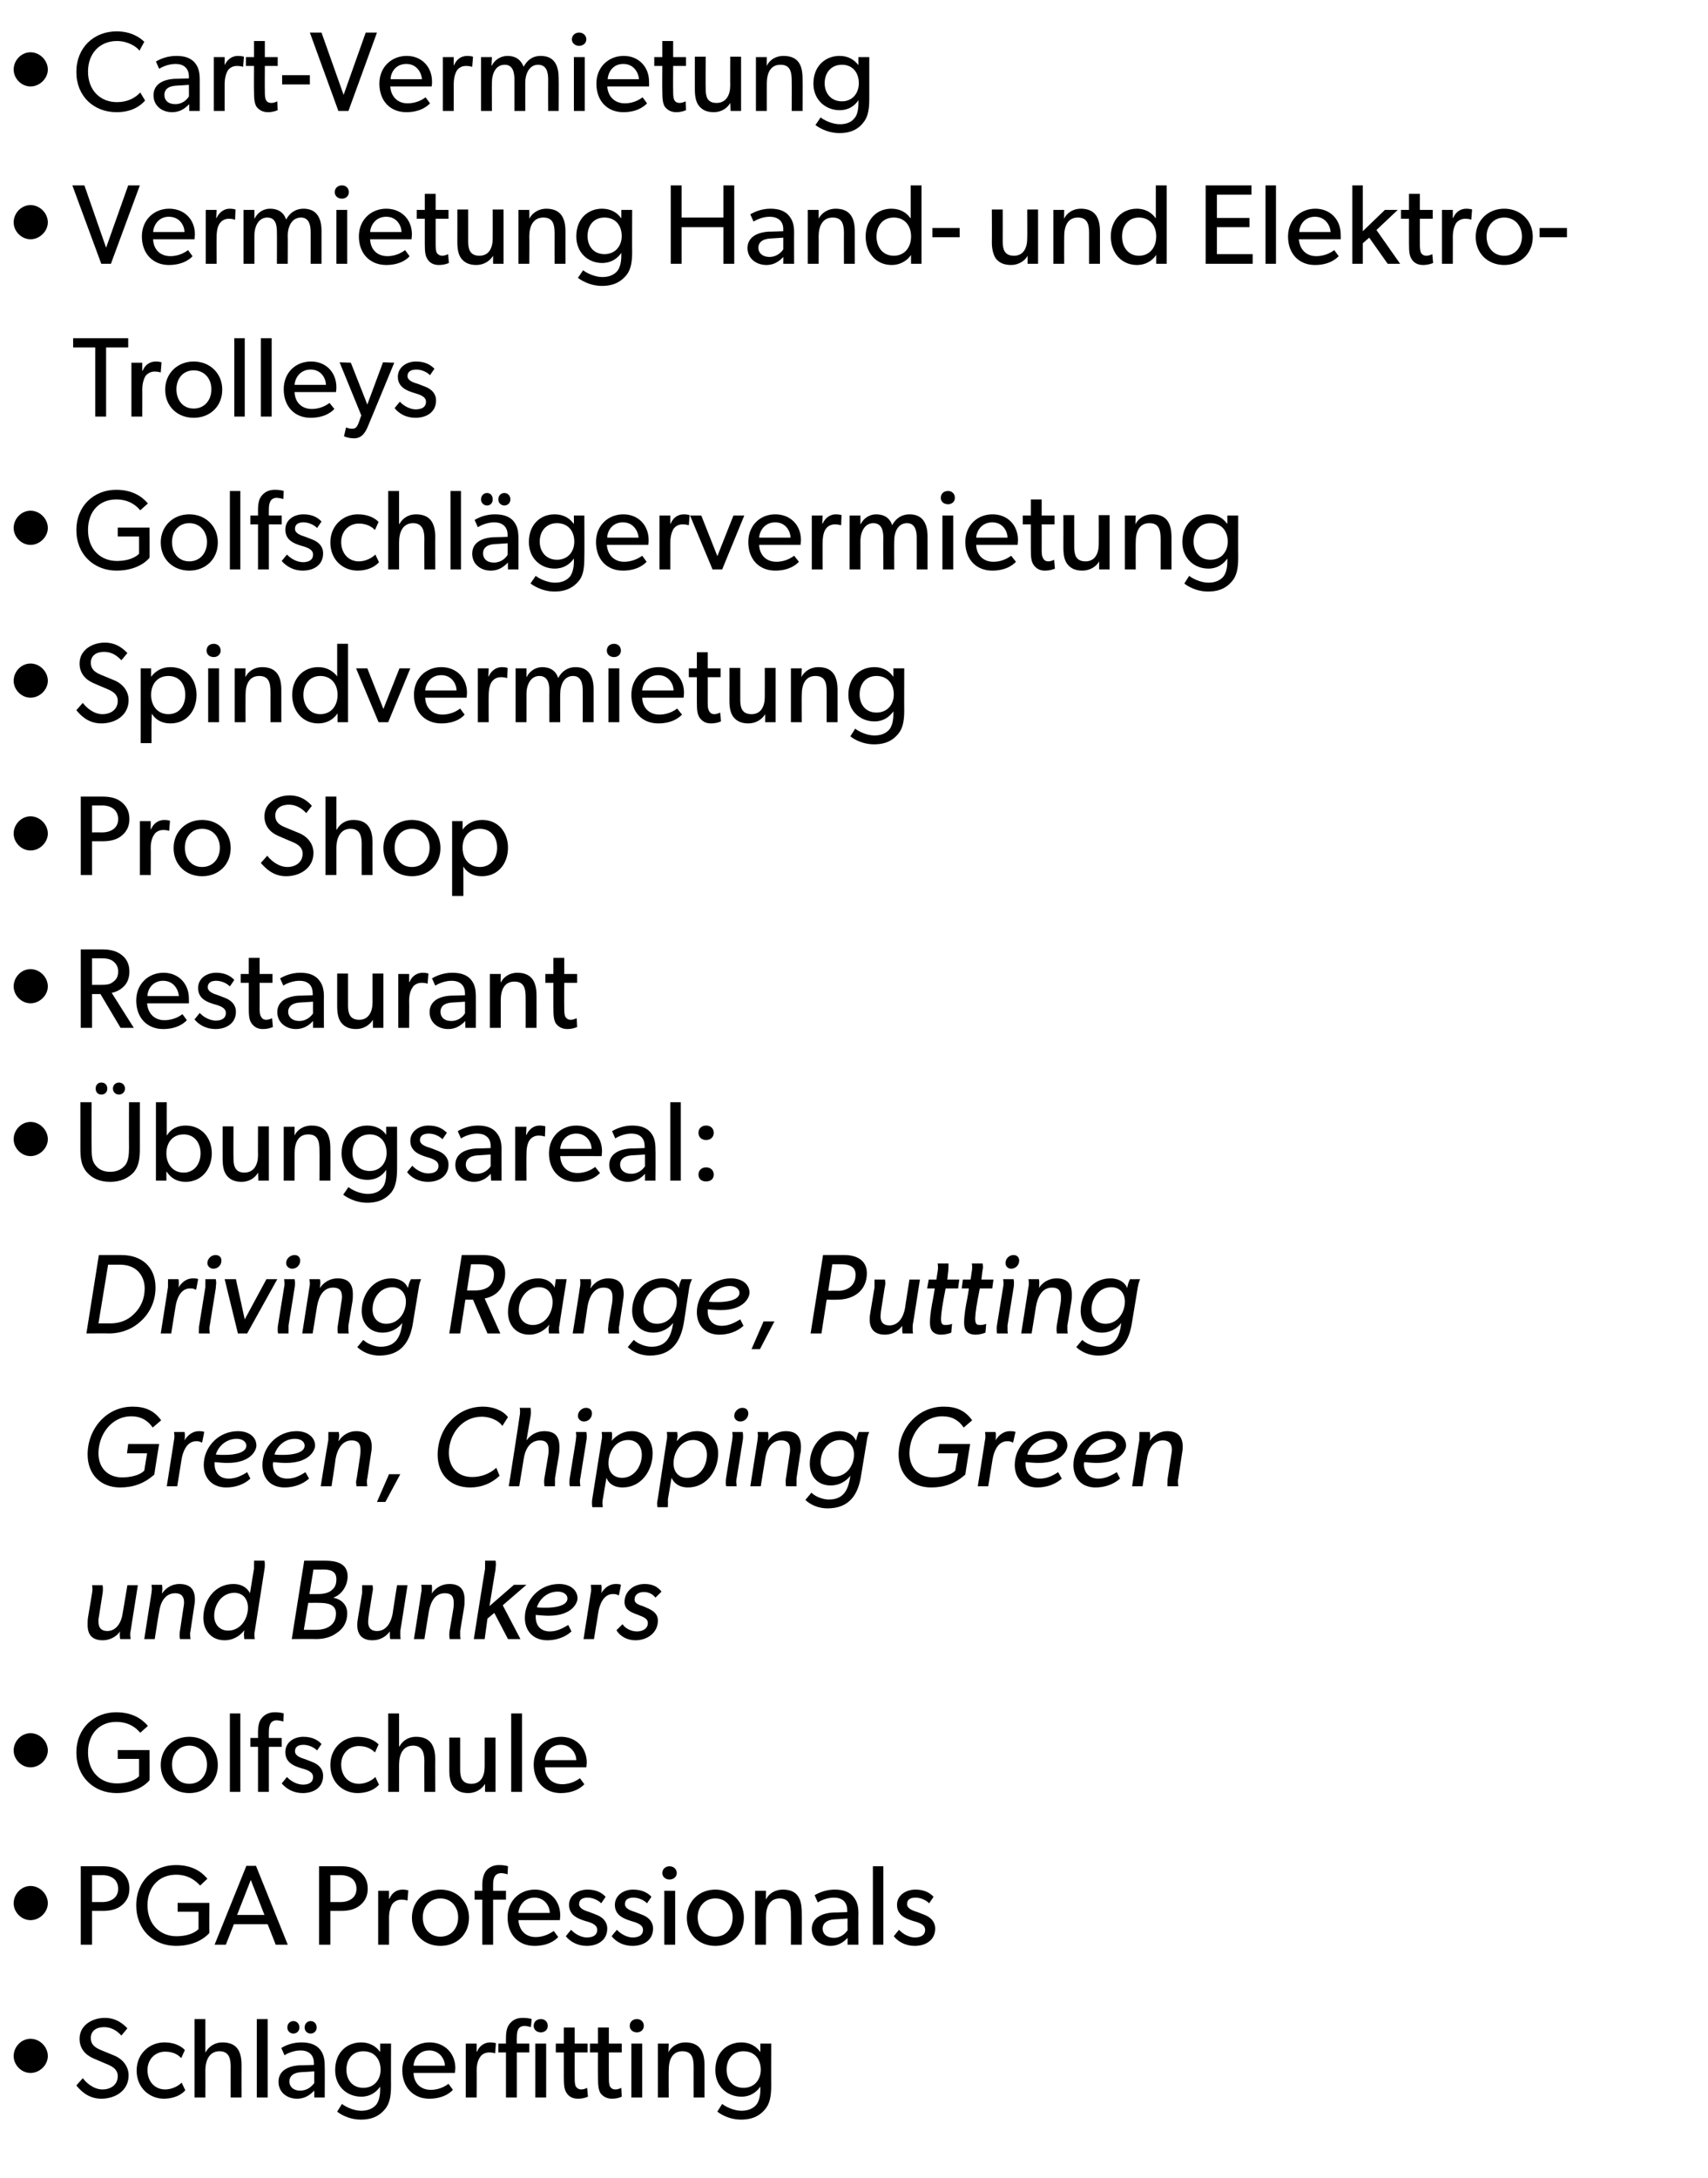
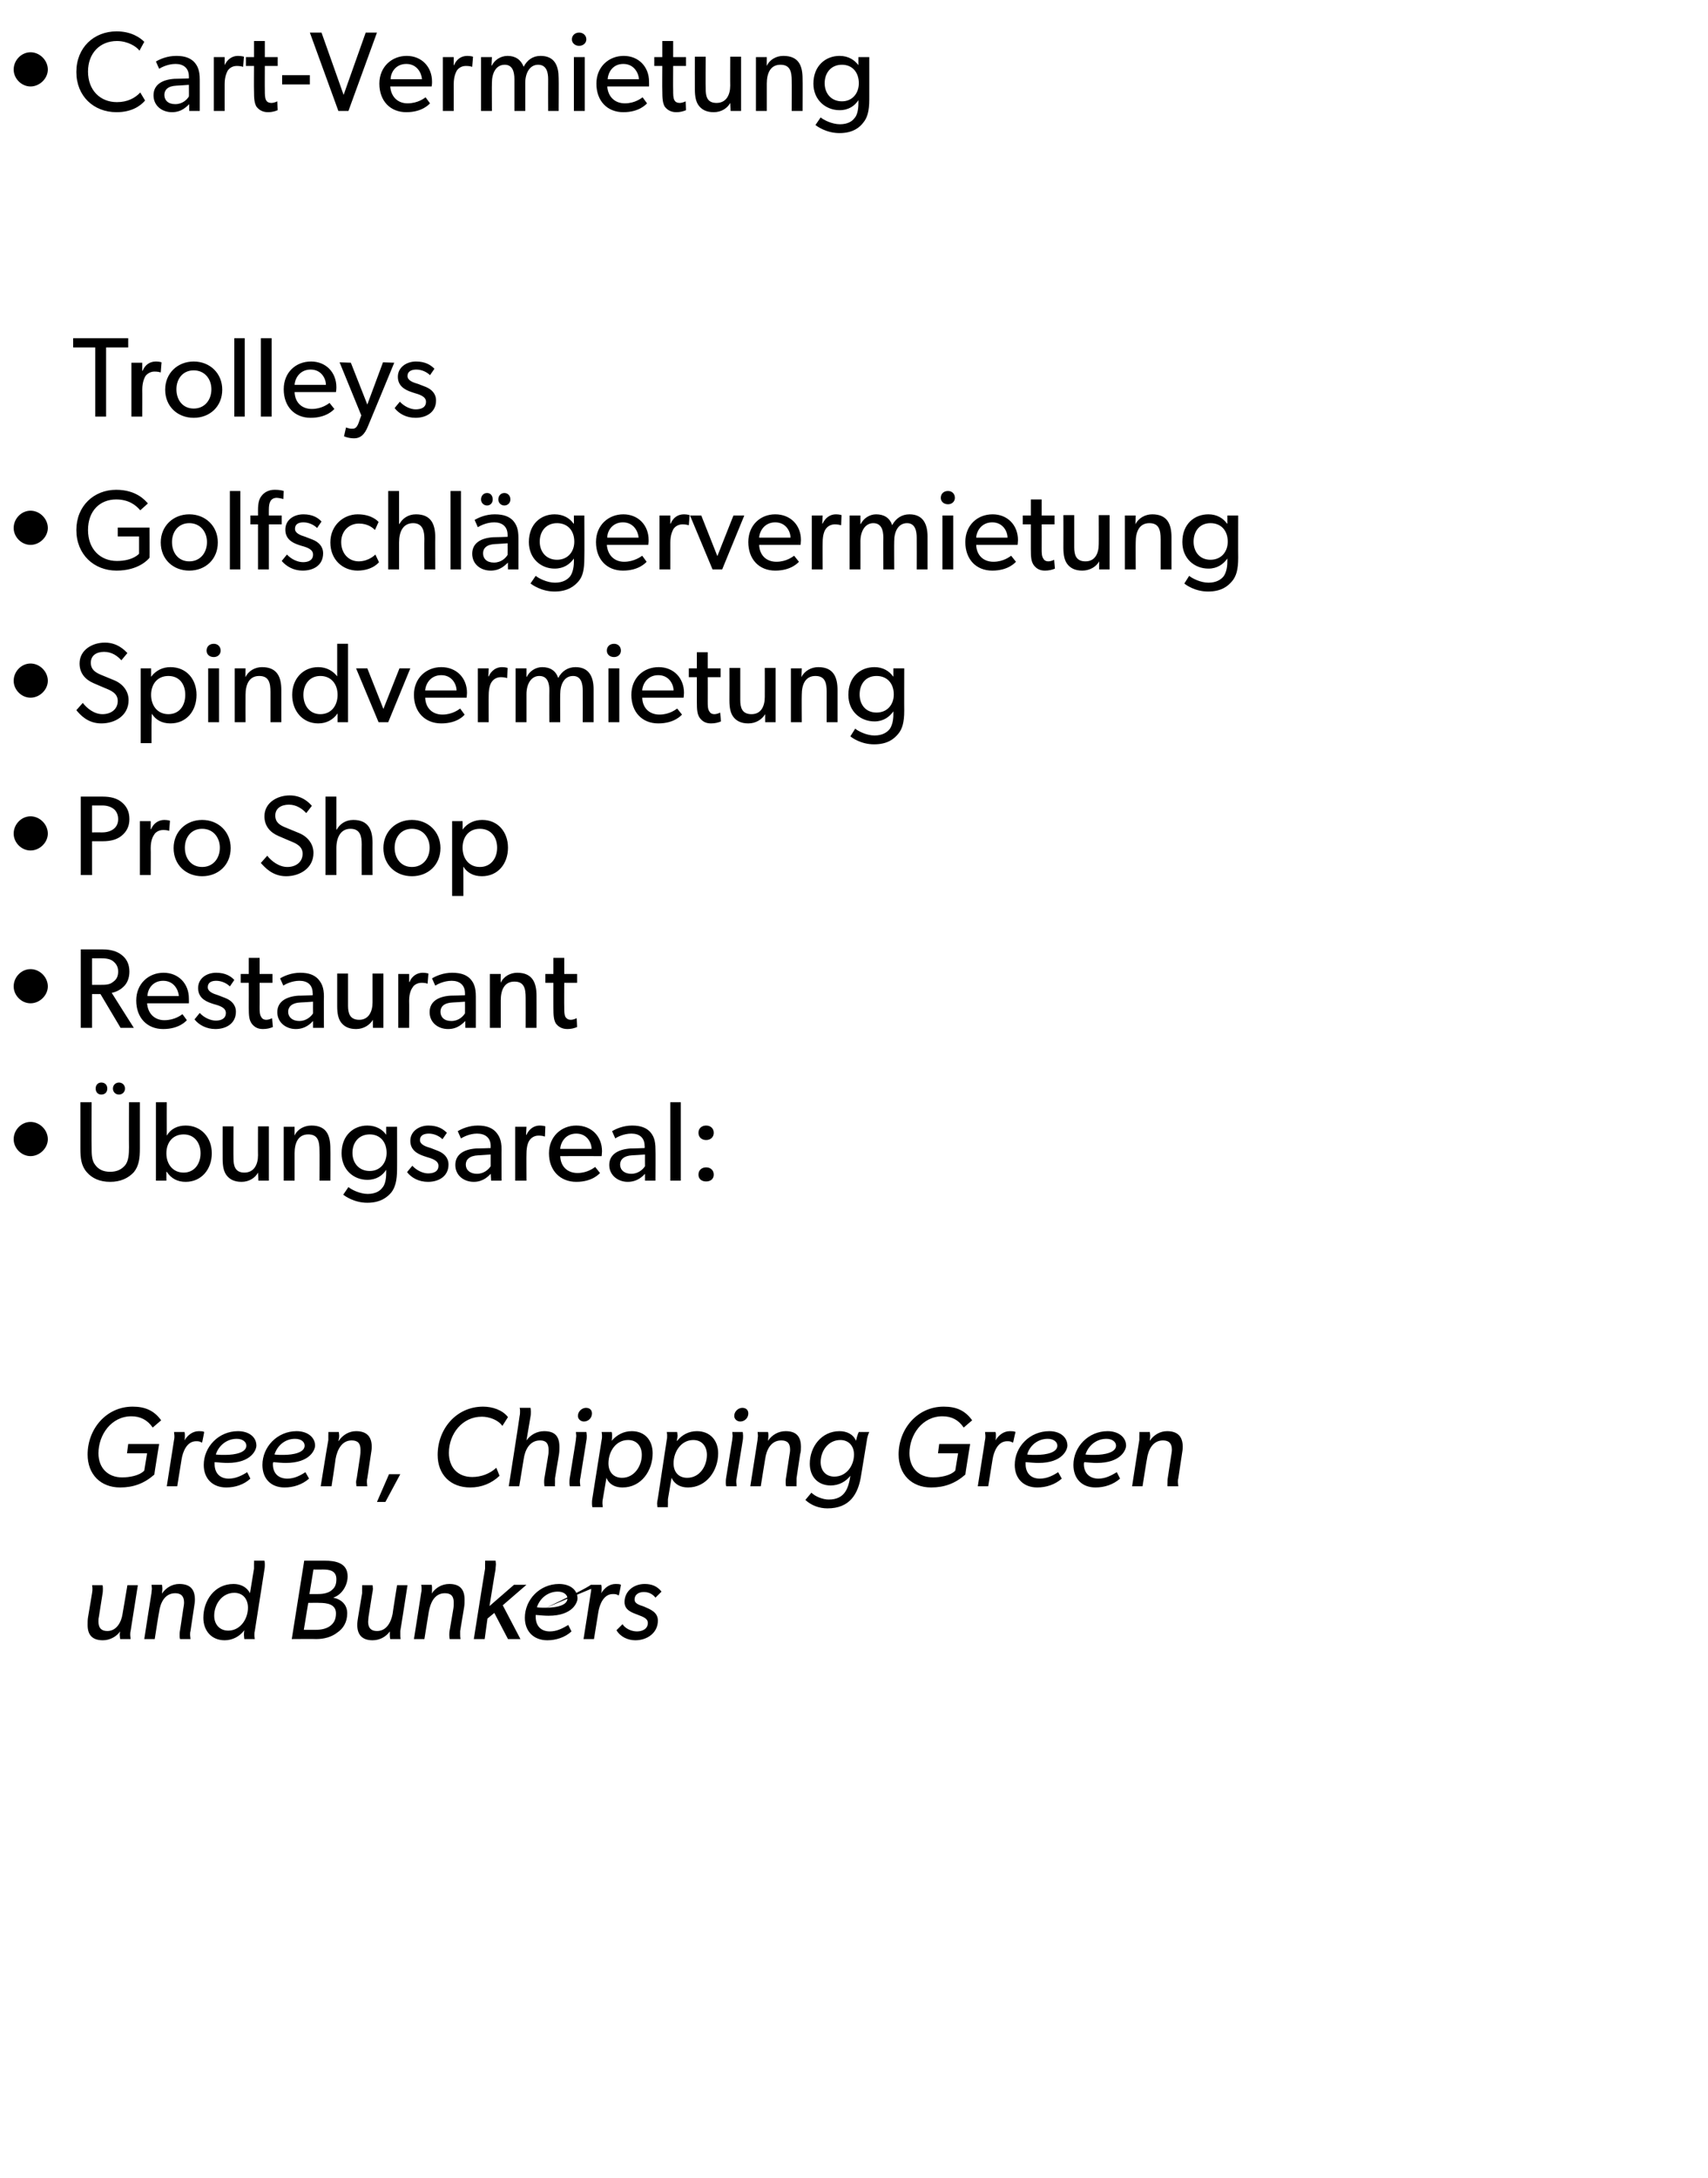
<svg xmlns="http://www.w3.org/2000/svg" version="1.1" width="425px" height="541.6px" viewBox="0 -5 425 541.6" style="top:-5px">
  <desc>Cart Vermietung Vermietung Hand und Elektro Trolleys Golfschl gervermietung Spindvermietung Pro Shop Restaurant bung...</desc>
  <defs />
  <g id="Polygon67928">
-     <path d="M 7.6 502 C 9.9 502 11.9 504 11.9 506.3 C 11.9 508.5 9.9 510.5 7.6 510.5 C 5.3 510.5 3.4 508.5 3.4 506.3 C 3.4 504 5.3 502 7.6 502 Z M 25.5 514.6 C 27.6 514.6 29.3 513.4 29.3 511.3 C 29.3 509.4 27.6 508.7 26.1 508.1 C 26.1 508.1 23.3 506.9 23.3 506.9 C 21.2 506 19.8 504.4 19.8 502 C 19.8 498.6 23 496.8 26.1 496.8 C 29.3 496.8 31.1 498.8 31.7 499.4 C 31.7 499.4 30.2 501.2 30.2 501.2 C 29.3 500.2 27.9 499.1 25.9 499.1 C 24 499.1 22.6 500 22.6 501.8 C 22.6 503.5 23.7 504.2 25.1 504.8 C 25.1 504.8 28.5 506.2 28.5 506.2 C 30.6 507.1 32 508.9 32 511.1 C 32 514.9 28.7 516.9 25.2 516.9 C 21.8 516.9 19.9 514.7 19 513.6 C 19 513.6 20.6 511.8 20.6 511.8 C 21.6 513.1 23.4 514.6 25.5 514.6 Z M 40.8 516.9 C 37.2 516.9 34 514.2 34 509.9 C 34 505.6 37.3 502.9 40.9 502.9 C 44.4 502.9 45.9 504.7 46 504.8 C 46 504.8 45.1 506.8 45.1 506.8 C 44.6 506.3 43.5 505.2 41.1 505.2 C 38.7 505.2 36.7 507 36.7 509.8 C 36.7 512.6 38.5 514.6 41.1 514.6 C 43.71 514.55 45.2 512.9 45.2 512.9 L 46.1 514.8 C 46.1 514.8 44.61 516.86 40.8 516.9 Z M 51.1 497.1 L 51.1 505.3 C 51.1 505.3 51.18 505.28 51.2 505.3 C 51.9 504 53.4 502.9 55.3 502.9 C 59.2 502.9 60.1 505.4 60.1 508.6 C 60.09 508.57 60.1 516.6 60.1 516.6 L 57.4 516.6 C 57.4 516.6 57.38 508.97 57.4 509 C 57.4 507.1 57.1 505.1 54.6 505.1 C 52.2 505.1 51.1 507.2 51.1 509.9 C 51.12 509.93 51.1 516.6 51.1 516.6 L 48.4 516.6 L 48.4 497.1 L 51.1 497.1 Z M 66.6 497.1 L 66.6 516.6 L 63.9 516.6 L 63.9 497.1 L 66.6 497.1 Z M 75.8 499.2 C 75.8 498.2 76.5 497.6 77.3 497.6 C 78.1 497.6 78.8 498.2 78.8 499.2 C 78.8 500.1 78.1 500.7 77.3 500.7 C 76.5 500.7 75.8 500.1 75.8 499.2 Z M 71.5 499.2 C 71.5 498.2 72.2 497.6 73 497.6 C 73.8 497.6 74.5 498.2 74.5 499.2 C 74.5 500.1 73.8 500.7 73 500.7 C 72.2 500.7 71.5 500.1 71.5 499.2 Z M 73.9 516.9 C 71.4 516.9 69.3 515.3 69.3 512.7 C 69.3 510.1 71.4 508.8 74.5 508.6 C 74.55 508.63 78.1 508.5 78.1 508.5 C 78.1 508.5 78.13 507.95 78.1 508 C 78.1 505.9 76.7 504.9 74.8 504.9 C 72.9 504.9 71.2 505.8 70.8 506.1 C 70.8 506.1 70 504.3 70 504.3 C 70.9 503.7 72.7 502.9 75 502.9 C 77.2 502.9 78.5 503.5 79.4 504.4 C 80.3 505.4 80.8 506.5 80.8 508.8 C 80.84 508.77 80.8 516.6 80.8 516.6 L 78.2 516.6 C 78.2 516.6 78.19 514.86 78.2 514.9 C 77.6 515.4 76.4 516.9 73.9 516.9 Z M 72 512.6 C 72 513.9 73 514.9 74.7 514.9 C 76.5 514.9 77.6 513.8 78.2 513 C 78.16 513 78.2 510.1 78.2 510.1 C 78.2 510.1 75.03 510.32 75 510.3 C 72.9 510.4 72 511.4 72 512.6 Z M 95.8 519.5 C 94.8 520.7 93.2 522.1 89.8 522.1 C 86.5 522.1 84.2 520.4 83.9 520.1 C 83.9 520.1 85.1 518.2 85.1 518.2 C 85.8 518.8 87.9 519.9 89.9 519.9 C 91.9 519.9 93 519.1 93.6 518.4 C 94.1 517.8 94.6 516.5 94.6 514.7 C 94.6 514.7 94.6 513.9 94.6 513.9 C 93.6 515.3 92.1 516.4 89.9 516.4 C 86.4 516.4 83.4 513.9 83.4 509.8 C 83.4 505.3 86.4 502.9 89.9 502.9 C 92 502.9 93.6 503.9 94.5 505.2 C 94.54 505.25 94.6 505.2 94.6 505.2 L 94.6 503.2 L 97.3 503.2 C 97.3 503.2 97.27 513.73 97.3 513.7 C 97.3 516.7 96.8 518.3 95.8 519.5 Z M 94.7 509.7 C 94.7 507 93.1 505.1 90.4 505.1 C 87.7 505.1 86.2 507.1 86.2 509.7 C 86.2 512.2 87.7 514.2 90.4 514.2 C 93.1 514.2 94.7 512.2 94.7 509.7 Z M 106.8 516.9 C 102.9 516.9 100.1 514.1 100.1 509.8 C 100.1 505.6 103.2 502.9 106.9 502.9 C 110.6 502.9 113.3 505.6 113.3 509.3 C 113.25 509.81 113.2 510.5 113.2 510.5 C 113.2 510.5 102.85 510.49 102.9 510.5 C 103 513.1 104.7 514.7 107.2 514.7 C 109.7 514.7 111.3 513.4 111.6 513.2 C 111.6 513.2 112.7 514.7 112.7 514.7 C 112.5 514.9 110.8 516.9 106.8 516.9 Z M 106.8 504.9 C 104.1 504.9 103 507.1 102.9 508.7 C 102.9 508.7 110.7 508.7 110.7 508.7 C 110.7 507.2 109.5 504.9 106.8 504.9 Z M 118.6 503.2 L 118.6 505.2 C 118.6 505.2 118.69 505.22 118.7 505.2 C 119.3 503.7 120.6 502.9 122 502.9 C 122.89 502.91 123.4 503.1 123.4 503.1 L 123.2 505.6 C 123.2 505.6 123.12 505.64 123.1 505.6 C 122.9 505.5 122.4 505.4 121.7 505.4 C 120.5 505.4 119.7 506.1 119.5 506.5 C 119.2 506.9 118.6 507.9 118.6 509.9 C 118.64 509.87 118.6 516.6 118.6 516.6 L 115.9 516.6 L 115.9 503.2 L 118.6 503.2 Z M 124 505.4 L 124 503.2 L 125.9 503.2 C 125.9 503.2 125.88 501.84 125.9 501.8 C 125.9 500.1 126.2 499 126.8 498.3 C 127.4 497.5 128.4 496.8 130 496.8 C 131.55 496.79 132.3 497.1 132.3 497.1 L 132.1 499.1 C 132.1 499.1 131.38 498.85 130.6 498.8 C 128.8 498.8 128.6 500.2 128.6 501.7 C 128.56 501.7 128.6 503.2 128.6 503.2 L 131.7 503.2 L 131.7 505.4 L 128.6 505.4 L 128.6 516.6 L 125.9 516.6 L 125.9 505.4 L 124 505.4 Z M 134.6 497.1 C 135.6 497.1 136.3 497.8 136.3 498.8 C 136.3 499.7 135.6 500.4 134.6 500.4 C 133.5 500.4 132.8 499.7 132.8 498.8 C 132.8 497.8 133.5 497.1 134.6 497.1 Z M 135.9 503.2 L 135.9 516.6 L 133.2 516.6 L 133.2 503.2 L 135.9 503.2 Z M 146.3 516.4 C 145.6 516.7 144.8 516.9 143.8 516.9 C 142.4 516.9 141.5 516.3 141 515.5 C 140.4 514.6 140.3 513.6 140.3 511.5 C 140.29 511.48 140.3 505.4 140.3 505.4 L 138.3 505.4 L 138.3 503.2 L 140.3 503.2 L 140.3 499.2 L 143 499.2 L 143 503.2 L 146.2 503.2 L 146.2 505.4 L 143 505.4 C 143 505.4 142.99 511.42 143 511.4 C 143 512.5 143 513.3 143.3 513.9 C 143.6 514.3 144 514.6 144.7 514.6 C 145.5 514.55 146.1 514.2 146.1 514.2 L 146.3 516.4 C 146.3 516.4 146.26 516.41 146.3 516.4 Z M 154.7 516.4 C 154.1 516.7 153.2 516.9 152.3 516.9 C 150.9 516.9 150 516.3 149.4 515.5 C 148.9 514.6 148.8 513.6 148.8 511.5 C 148.77 511.48 148.8 505.4 148.8 505.4 L 146.8 505.4 L 146.8 503.2 L 148.8 503.2 L 148.8 499.2 L 151.5 499.2 L 151.5 503.2 L 154.7 503.2 L 154.7 505.4 L 151.5 505.4 C 151.5 505.4 151.48 511.42 151.5 511.4 C 151.5 512.5 151.5 513.3 151.8 513.9 C 152.1 514.3 152.4 514.6 153.2 514.6 C 153.99 514.55 154.6 514.2 154.6 514.2 L 154.7 516.4 C 154.7 516.4 154.75 516.41 154.7 516.4 Z M 158.5 497.1 C 159.5 497.1 160.2 497.8 160.2 498.8 C 160.2 499.7 159.5 500.4 158.5 500.4 C 157.4 500.4 156.7 499.7 156.7 498.8 C 156.7 497.8 157.4 497.1 158.5 497.1 Z M 159.8 503.2 L 159.8 516.6 L 157.1 516.6 L 157.1 503.2 L 159.8 503.2 Z M 166.4 503.2 C 166.4 503.2 166.34 505.43 166.3 505.4 C 167.1 503.8 168.8 502.9 170.5 502.9 C 174.3 502.9 175.3 505.4 175.3 508.6 C 175.3 508.63 175.3 516.6 175.3 516.6 L 172.6 516.6 C 172.6 516.6 172.59 509.08 172.6 509.1 C 172.6 506.8 172.2 505.1 169.8 505.1 C 167.3 505.1 166.4 507.2 166.4 509.8 C 166.36 509.81 166.4 516.6 166.4 516.6 L 163.7 516.6 L 163.7 503.2 L 166.4 503.2 Z M 190.4 519.5 C 189.4 520.7 187.8 522.1 184.4 522.1 C 181.1 522.1 178.8 520.4 178.5 520.1 C 178.5 520.1 179.7 518.2 179.7 518.2 C 180.4 518.8 182.5 519.9 184.5 519.9 C 186.5 519.9 187.6 519.1 188.2 518.4 C 188.7 517.8 189.2 516.5 189.2 514.7 C 189.2 514.7 189.2 513.9 189.2 513.9 C 188.2 515.3 186.7 516.4 184.5 516.4 C 181 516.4 178 513.9 178 509.8 C 178 505.3 181 502.9 184.5 502.9 C 186.6 502.9 188.2 503.9 189.1 505.2 C 189.14 505.25 189.2 505.2 189.2 505.2 L 189.2 503.2 L 191.9 503.2 C 191.9 503.2 191.87 513.73 191.9 513.7 C 191.9 516.7 191.4 518.3 190.4 519.5 Z M 189.3 509.7 C 189.3 507 187.7 505.1 185 505.1 C 182.3 505.1 180.8 507.1 180.8 509.7 C 180.8 512.2 182.3 514.2 185 514.2 C 187.7 514.2 189.3 512.2 189.3 509.7 Z " stroke="none" fill="#000" />
-   </g>
+     </g>
  <g id="Polygon67927">
-     <path d="M 7.6 464 C 9.9 464 11.9 466 11.9 468.3 C 11.9 470.5 9.9 472.5 7.6 472.5 C 5.3 472.5 3.4 470.5 3.4 468.3 C 3.4 466 5.3 464 7.6 464 Z M 30.3 460.5 C 31.5 461.5 32.2 462.8 32.2 464.7 C 32.2 466.5 31.5 467.8 30.3 468.8 C 29.1 469.8 27.5 470.2 25.6 470.2 C 25.61 470.21 22.9 470.2 22.9 470.2 L 22.9 478.6 L 20.1 478.6 L 20.1 459.1 C 20.1 459.1 25.61 459.1 25.6 459.1 C 27.5 459.1 29.1 459.5 30.3 460.5 Z M 28.2 467.2 C 28.9 466.7 29.4 465.9 29.4 464.7 C 29.4 463.5 28.9 462.6 28.2 462.1 C 27.5 461.6 26.6 461.3 25.4 461.3 C 25.39 461.33 22.9 461.3 22.9 461.3 L 22.9 468 C 22.9 468 25.39 467.98 25.4 468 C 26.6 468 27.5 467.7 28.2 467.2 Z M 52.1 468.2 C 52.1 468.2 52.05 475.73 52.1 475.7 C 51.7 476.1 49.3 478.9 43.8 478.9 C 38.2 478.9 33.9 474.9 33.9 468.8 C 33.9 462.8 38.2 458.8 43.8 458.8 C 48.8 458.8 50.9 461.4 51.6 462.2 C 51.6 462.2 49.8 463.9 49.8 463.9 C 48.6 462.6 46.8 461.2 43.8 461.2 C 39.8 461.2 36.7 464 36.7 468.8 C 36.7 473.6 39.9 476.5 43.9 476.5 C 47.97 476.49 49.4 474.7 49.4 474.7 L 49.4 470.4 L 44.2 470.4 L 44.2 468.2 L 52.1 468.2 Z M 63.7 459 L 71.6 478.6 L 68.6 478.6 L 66.6 473.5 L 58.2 473.5 L 56.2 478.6 L 53.4 478.6 L 61.3 459 L 63.7 459 Z M 62.4 462.5 L 59 471.2 L 65.8 471.2 L 62.4 462.5 Z M 89.6 460.5 C 90.8 461.5 91.5 462.8 91.5 464.7 C 91.5 466.5 90.8 467.8 89.6 468.8 C 88.4 469.8 86.8 470.2 84.9 470.2 C 84.89 470.21 82.2 470.2 82.2 470.2 L 82.2 478.6 L 79.4 478.6 L 79.4 459.1 C 79.4 459.1 84.89 459.1 84.9 459.1 C 86.8 459.1 88.4 459.5 89.6 460.5 Z M 87.5 467.2 C 88.2 466.7 88.7 465.9 88.7 464.7 C 88.7 463.5 88.2 462.6 87.5 462.1 C 86.8 461.6 85.9 461.3 84.7 461.3 C 84.67 461.33 82.2 461.3 82.2 461.3 L 82.2 468 C 82.2 468 84.67 467.98 84.7 468 C 85.9 468 86.8 467.7 87.5 467.2 Z M 96.8 465.2 L 96.8 467.2 C 96.8 467.2 96.88 467.22 96.9 467.2 C 97.5 465.7 98.7 464.9 100.2 464.9 C 101.08 464.91 101.6 465.1 101.6 465.1 L 101.4 467.6 C 101.4 467.6 101.3 467.64 101.3 467.6 C 101 467.5 100.6 467.4 99.8 467.4 C 98.7 467.4 97.9 468.1 97.6 468.5 C 97.4 468.9 96.8 469.9 96.8 471.9 C 96.82 471.87 96.8 478.6 96.8 478.6 L 94.1 478.6 L 94.1 465.2 L 96.8 465.2 Z M 109.6 464.9 C 113.6 464.9 116.7 467.8 116.7 471.9 C 116.7 476.1 113.6 478.9 109.6 478.9 C 105.6 478.9 102.5 476.1 102.5 471.9 C 102.5 467.8 105.6 464.9 109.6 464.9 Z M 114 471.8 C 114 469.2 112.3 467.1 109.6 467.1 C 106.9 467.1 105.2 469.2 105.2 471.8 C 105.2 474.5 106.9 476.6 109.6 476.6 C 112.3 476.6 114 474.5 114 471.8 Z M 118.1 467.4 L 118.1 465.2 L 120 465.2 C 120 465.2 120.02 463.84 120 463.8 C 120 462.1 120.4 461 120.9 460.3 C 121.5 459.5 122.6 458.8 124.1 458.8 C 125.69 458.79 126.4 459.1 126.4 459.1 L 126.3 461.1 C 126.3 461.1 125.52 460.85 124.8 460.8 C 123 460.8 122.7 462.2 122.7 463.7 C 122.7 463.7 122.7 465.2 122.7 465.2 L 125.9 465.2 L 125.9 467.4 L 122.7 467.4 L 122.7 478.6 L 120 478.6 L 120 467.4 L 118.1 467.4 Z M 133 478.9 C 129 478.9 126.3 476.1 126.3 471.8 C 126.3 467.6 129.4 464.9 133.1 464.9 C 136.8 464.9 139.4 467.6 139.4 471.3 C 139.41 471.81 139.3 472.5 139.3 472.5 C 139.3 472.5 129.01 472.49 129 472.5 C 129.2 475.1 130.8 476.7 133.3 476.7 C 135.8 476.7 137.4 475.4 137.8 475.2 C 137.8 475.2 138.9 476.7 138.9 476.7 C 138.7 476.9 137 478.9 133 478.9 Z M 133 466.9 C 130.3 466.9 129.1 469.1 129 470.7 C 129 470.7 136.8 470.7 136.8 470.7 C 136.8 469.2 135.7 466.9 133 466.9 Z M 142.1 474.9 C 143.2 476.1 144.8 476.8 146 476.8 C 147.3 476.8 148.6 476.4 148.6 474.9 C 148.6 473.6 147.1 473.1 145.6 472.7 C 145.6 472.7 145 472.5 145 472.5 C 143.2 471.9 141.6 470.9 141.6 468.7 C 141.6 466.3 143.8 464.9 146.2 464.9 C 148.5 464.9 149.9 465.8 150.7 466.7 C 150.7 466.7 149.6 468.3 149.6 468.3 C 148.8 467.5 147.5 466.9 146.2 466.9 C 144.9 466.9 144.1 467.4 144.1 468.5 C 144.1 469.6 145.4 470.1 146.7 470.5 C 146.7 470.5 148.5 471.2 148.5 471.2 C 150 471.8 151.1 472.9 151.1 474.6 C 151.1 477.5 148.7 478.9 146 478.9 C 143.8 478.9 141.9 477.9 140.8 476.5 C 140.79 476.47 142.1 474.9 142.1 474.9 C 142.1 474.9 142.09 474.89 142.1 474.9 Z M 153.5 474.9 C 154.6 476.1 156.2 476.8 157.4 476.8 C 158.7 476.8 160 476.4 160 474.9 C 160 473.6 158.4 473.1 157 472.7 C 157 472.7 156.4 472.5 156.4 472.5 C 154.6 471.9 153 470.9 153 468.7 C 153 466.3 155.2 464.9 157.5 464.9 C 159.9 464.9 161.3 465.8 162.1 466.7 C 162.1 466.7 161 468.3 161 468.3 C 160.2 467.5 158.9 466.9 157.6 466.9 C 156.3 466.9 155.5 467.4 155.5 468.5 C 155.5 469.6 156.8 470.1 158.1 470.5 C 158.1 470.5 159.9 471.2 159.9 471.2 C 161.4 471.8 162.5 472.9 162.5 474.6 C 162.5 477.5 160.1 478.9 157.4 478.9 C 155.1 478.9 153.3 477.9 152.2 476.5 C 152.18 476.47 153.5 474.9 153.5 474.9 C 153.5 474.9 153.48 474.89 153.5 474.9 Z M 166.6 459.1 C 167.6 459.1 168.4 459.8 168.4 460.8 C 168.4 461.7 167.6 462.4 166.6 462.4 C 165.6 462.4 164.8 461.7 164.8 460.8 C 164.8 459.8 165.6 459.1 166.6 459.1 Z M 168 465.2 L 168 478.6 L 165.3 478.6 L 165.3 465.2 L 168 465.2 Z M 178 464.9 C 182 464.9 185.1 467.8 185.1 471.9 C 185.1 476.1 182 478.9 178 478.9 C 174 478.9 170.9 476.1 170.9 471.9 C 170.9 467.8 174 464.9 178 464.9 Z M 182.3 471.8 C 182.3 469.2 180.7 467.1 178 467.1 C 175.3 467.1 173.6 469.2 173.6 471.8 C 173.6 474.5 175.3 476.6 178 476.6 C 180.7 476.6 182.3 474.5 182.3 471.8 Z M 190.6 465.2 C 190.6 465.2 190.58 467.43 190.6 467.4 C 191.3 465.8 193 464.9 194.8 464.9 C 198.6 464.9 199.5 467.4 199.5 470.6 C 199.54 470.63 199.5 478.6 199.5 478.6 L 196.8 478.6 C 196.8 478.6 196.84 471.08 196.8 471.1 C 196.8 468.8 196.4 467.1 194 467.1 C 191.5 467.1 190.6 469.2 190.6 471.8 C 190.61 471.81 190.6 478.6 190.6 478.6 L 187.9 478.6 L 187.9 465.2 L 190.6 465.2 Z M 206.6 478.9 C 204.2 478.9 202 477.3 202 474.7 C 202 472.1 204.2 470.8 207.3 470.6 C 207.27 470.63 210.8 470.5 210.8 470.5 C 210.8 470.5 210.85 469.95 210.8 470 C 210.8 467.9 209.5 466.9 207.5 466.9 C 205.6 466.9 203.9 467.8 203.5 468.1 C 203.5 468.1 202.7 466.3 202.7 466.3 C 203.7 465.7 205.5 464.9 207.7 464.9 C 209.9 464.9 211.2 465.5 212.1 466.4 C 213 467.4 213.6 468.5 213.6 470.8 C 213.55 470.77 213.6 478.6 213.6 478.6 L 210.9 478.6 C 210.9 478.6 210.9 476.86 210.9 476.9 C 210.4 477.4 209.1 478.9 206.6 478.9 Z M 204.7 474.6 C 204.7 475.9 205.7 476.9 207.5 476.9 C 209.2 476.9 210.4 475.8 210.9 475 C 210.87 475 210.9 472.1 210.9 472.1 C 210.9 472.1 207.75 472.32 207.7 472.3 C 205.6 472.4 204.7 473.4 204.7 474.6 Z M 219.8 459.1 L 219.8 478.6 L 217.2 478.6 L 217.2 459.1 L 219.8 459.1 Z M 223.7 474.9 C 224.8 476.1 226.4 476.8 227.6 476.8 C 228.9 476.8 230.2 476.4 230.2 474.9 C 230.2 473.6 228.7 473.1 227.2 472.7 C 227.2 472.7 226.6 472.5 226.6 472.5 C 224.8 471.9 223.2 470.9 223.2 468.7 C 223.2 466.3 225.4 464.9 227.8 464.9 C 230.1 464.9 231.5 465.8 232.3 466.7 C 232.3 466.7 231.2 468.3 231.2 468.3 C 230.4 467.5 229.1 466.9 227.8 466.9 C 226.5 466.9 225.7 467.4 225.7 468.5 C 225.7 469.6 227 470.1 228.3 470.5 C 228.3 470.5 230.1 471.2 230.1 471.2 C 231.6 471.8 232.7 472.9 232.7 474.6 C 232.7 477.5 230.3 478.9 227.6 478.9 C 225.4 478.9 223.5 477.9 222.4 476.5 C 222.4 476.47 223.7 474.9 223.7 474.9 C 223.7 474.9 223.7 474.89 223.7 474.9 Z " stroke="none" fill="#000" />
-   </g>
+     </g>
  <g id="Polygon67926">
-     <path d="M 7.6 426 C 9.9 426 11.9 428 11.9 430.3 C 11.9 432.5 9.9 434.5 7.6 434.5 C 5.3 434.5 3.4 432.5 3.4 430.3 C 3.4 428 5.3 426 7.6 426 Z M 37.2 430.2 C 37.2 430.2 37.23 437.73 37.2 437.7 C 36.9 438.1 34.5 440.9 29 440.9 C 23.4 440.9 19 436.9 19 430.8 C 19 424.8 23.4 420.8 28.9 420.8 C 33.9 420.8 36.1 423.4 36.8 424.2 C 36.8 424.2 34.9 425.9 34.9 425.9 C 33.8 424.6 32 423.2 28.9 423.2 C 24.9 423.2 21.9 426 21.9 430.8 C 21.9 435.6 25 438.5 29.1 438.5 C 33.14 438.49 34.6 436.7 34.6 436.7 L 34.6 432.4 L 29.3 432.4 L 29.3 430.2 L 37.2 430.2 Z M 47.1 426.9 C 51.1 426.9 54.2 429.8 54.2 433.9 C 54.2 438.1 51.1 440.9 47.1 440.9 C 43.1 440.9 40 438.1 40 433.9 C 40 429.8 43.1 426.9 47.1 426.9 Z M 51.5 433.8 C 51.5 431.2 49.8 429.1 47.1 429.1 C 44.4 429.1 42.8 431.2 42.8 433.8 C 42.8 436.5 44.4 438.6 47.1 438.6 C 49.8 438.6 51.5 436.5 51.5 433.8 Z M 59.8 421.1 L 59.8 440.6 L 57.2 440.6 L 57.2 421.1 L 59.8 421.1 Z M 62.3 429.4 L 62.3 427.2 L 64.2 427.2 C 64.2 427.2 64.2 425.84 64.2 425.8 C 64.2 424.1 64.5 423 65.1 422.3 C 65.7 421.5 66.8 420.8 68.3 420.8 C 69.87 420.79 70.6 421.1 70.6 421.1 L 70.5 423.1 C 70.5 423.1 69.7 422.85 68.9 422.8 C 67.2 422.8 66.9 424.2 66.9 425.7 C 66.88 425.7 66.9 427.2 66.9 427.2 L 70.1 427.2 L 70.1 429.4 L 66.9 429.4 L 66.9 440.6 L 64.2 440.6 L 64.2 429.4 L 62.3 429.4 Z M 71.4 436.9 C 72.5 438.1 74.1 438.8 75.4 438.8 C 76.6 438.8 77.9 438.4 77.9 436.9 C 77.9 435.6 76.4 435.1 74.9 434.7 C 74.9 434.7 74.3 434.5 74.3 434.5 C 72.5 433.9 71 432.9 71 430.7 C 71 428.3 73.1 426.9 75.5 426.9 C 77.8 426.9 79.2 427.8 80 428.7 C 80 428.7 78.9 430.3 78.9 430.3 C 78.1 429.5 76.8 428.9 75.5 428.9 C 74.2 428.9 73.4 429.4 73.4 430.5 C 73.4 431.6 74.7 432.1 76 432.5 C 76 432.5 77.8 433.2 77.8 433.2 C 79.3 433.8 80.4 434.9 80.4 436.6 C 80.4 439.5 78.1 440.9 75.3 440.9 C 73.1 440.9 71.3 439.9 70.1 438.5 C 70.12 438.47 71.4 436.9 71.4 436.9 C 71.4 436.9 71.42 436.89 71.4 436.9 Z M 89 440.9 C 85.3 440.9 82.2 438.2 82.2 433.9 C 82.2 429.6 85.5 426.9 89 426.9 C 92.6 426.9 94.1 428.7 94.2 428.8 C 94.2 428.8 93.3 430.8 93.3 430.8 C 92.8 430.3 91.6 429.2 89.3 429.2 C 86.9 429.2 84.9 431 84.9 433.8 C 84.9 436.6 86.7 438.6 89.3 438.6 C 91.89 438.55 93.4 436.9 93.4 436.9 L 94.3 438.8 C 94.3 438.8 92.79 440.86 89 440.9 Z M 99.3 421.1 L 99.3 429.3 C 99.3 429.3 99.36 429.28 99.4 429.3 C 100.1 428 101.5 426.9 103.5 426.9 C 107.3 426.9 108.3 429.4 108.3 432.6 C 108.26 432.57 108.3 440.6 108.3 440.6 L 105.6 440.6 C 105.6 440.6 105.56 432.97 105.6 433 C 105.6 431.1 105.2 429.1 102.8 429.1 C 100.3 429.1 99.3 431.2 99.3 433.9 C 99.3 433.93 99.3 440.6 99.3 440.6 L 96.6 440.6 L 96.6 421.1 L 99.3 421.1 Z M 116.5 440.9 C 114.6 440.9 113.5 440.2 112.8 439.3 C 112.1 438.4 111.8 437.1 111.8 435.2 C 111.82 435.17 111.8 427.1 111.8 427.1 L 114.5 427.1 C 114.5 427.1 114.49 435.05 114.5 435.1 C 114.5 436.9 114.9 438.6 117.3 438.6 C 119.7 438.6 120.6 436.6 120.6 434.3 C 120.61 434.32 120.6 427.1 120.6 427.1 L 123.3 427.1 L 123.3 440.6 L 120.7 440.6 C 120.7 440.6 120.67 438.63 120.7 438.6 C 119.9 439.9 118.4 440.9 116.5 440.9 Z M 129.9 421.1 L 129.9 440.6 L 127.2 440.6 L 127.2 421.1 L 129.9 421.1 Z M 139.5 440.9 C 135.6 440.9 132.8 438.1 132.8 433.8 C 132.8 429.6 135.9 426.9 139.6 426.9 C 143.3 426.9 146 429.6 146 433.3 C 145.95 433.81 145.9 434.5 145.9 434.5 C 145.9 434.5 135.55 434.49 135.6 434.5 C 135.7 437.1 137.4 438.7 139.9 438.7 C 142.4 438.7 144 437.4 144.3 437.2 C 144.3 437.2 145.4 438.7 145.4 438.7 C 145.2 438.9 143.5 440.9 139.5 440.9 Z M 139.5 428.9 C 136.8 428.9 135.7 431.1 135.6 432.7 C 135.6 432.7 143.4 432.7 143.4 432.7 C 143.4 431.2 142.2 428.9 139.5 428.9 Z " stroke="none" fill="#000" />
-   </g>
+     </g>
  <g id="Polygon67925">
-     <path d="M 29.8 401.6 C 29.8 401.4 29.8 401.1 29.9 400.7 C 28.9 402.1 27.2 402.9 25.6 402.9 C 23 402.9 21.8 401.6 21.8 399.1 C 21.8 398.4 21.8 397.8 21.9 397.2 C 21.9 397.2 22.9 391.2 22.9 391.2 C 23 390.7 23 390.4 23 390.1 C 22.99 389.5 22.9 389.2 22.9 389.2 L 25.5 389.2 C 25.5 389.2 25.61 389.47 25.6 390.1 C 25.6 390.4 25.6 390.9 25.5 391.4 C 25.5 391.4 24.6 397.1 24.6 397.1 C 24.5 397.5 24.5 397.9 24.5 398.3 C 24.5 399.8 25.2 400.6 26.7 400.6 C 29 400.6 30.2 398.4 30.5 396.3 C 30.51 396.32 31.7 389.2 31.7 389.2 L 34.3 389.2 C 34.3 389.2 32.49 400.58 32.5 400.6 C 32.4 400.9 32.4 401.3 32.4 401.6 C 32.43 402.21 32.5 402.6 32.5 402.6 L 29.9 402.6 C 29.9 402.6 29.84 402.24 29.8 401.6 Z M 37.8 390.1 C 37.76 389.47 37.7 389.1 37.7 389.1 L 40.3 389.1 C 40.3 389.1 40.38 389.44 40.4 390 C 40.4 390.5 40.3 391 40.3 391.3 C 40.3 391.3 40.3 391.3 40.3 391.3 C 41.3 389.8 42.9 388.9 44.6 388.9 C 47.3 388.9 48.5 390.2 48.5 392.8 C 48.5 393.4 48.4 394 48.3 394.6 C 48.3 394.6 47.4 400.6 47.4 400.6 C 47.3 400.9 47.3 401.3 47.3 401.6 C 47.34 402.21 47.4 402.6 47.4 402.6 L 44.8 402.6 C 44.8 402.6 44.67 402.24 44.7 401.6 C 44.7 401.3 44.7 400.9 44.8 400.4 C 44.8 400.4 45.6 395.1 45.6 395.1 C 45.7 394.5 45.8 394 45.8 393.5 C 45.8 392 45.1 391.2 43.6 391.2 C 41 391.2 39.9 393.6 39.6 395.8 C 39.56 395.81 38.5 402.6 38.5 402.6 L 35.9 402.6 C 35.9 402.6 37.67 391.13 37.7 391.1 C 37.7 390.7 37.8 390.4 37.8 390.1 Z M 50.6 397.3 C 50.6 393 53.4 388.9 58.1 388.9 C 59.8 388.9 61.4 389.6 62.2 391.2 C 62.2 391.2 63.2 385.1 63.2 385.1 C 63.2 384.7 63.2 384.3 63.2 384 C 63.24 383.44 63.2 383.1 63.2 383.1 L 65.8 383.1 C 65.8 383.1 65.89 383.41 65.9 384 C 65.9 384.3 65.9 384.8 65.8 385.3 C 65.8 385.3 63.4 400.6 63.4 400.6 C 63.3 400.9 63.3 401.3 63.3 401.6 C 63.3 402.21 63.4 402.6 63.4 402.6 L 60.8 402.6 C 60.8 402.6 60.73 402.24 60.7 401.6 C 60.7 401.4 60.7 400.9 60.8 400.4 C 60.8 400.4 60.8 400.4 60.8 400.4 C 59.6 402 57.8 402.9 55.9 402.9 C 52.6 402.9 50.6 400.5 50.6 397.3 Z M 61.7 394.8 C 61.7 392.7 60.5 391.1 58.3 391.1 C 55.2 391.1 53.3 394 53.3 396.8 C 53.3 398.9 54.6 400.5 56.8 400.5 C 59.8 400.5 61.7 397.6 61.7 394.8 Z M 86.5 387 C 86.5 389.2 85.1 391.6 82.9 392.3 C 84.9 392.7 86.4 394 86.4 396.2 C 86.4 398.4 85.4 400 83.9 401 C 82.5 402.1 80.6 402.6 78.7 402.6 C 78.66 402.55 72.6 402.6 72.6 402.6 L 75.7 383.1 C 75.7 383.1 80.72 383.1 80.7 383.1 C 83.4 383.1 86.5 383.6 86.5 387 Z M 82.7 390.3 C 83.4 389.7 83.7 388.9 83.7 387.7 C 83.7 385.6 82 385.3 80.4 385.3 C 80.35 385.33 78 385.3 78 385.3 L 77 391.4 C 77 391.4 79.2 391.42 79.2 391.4 C 80.6 391.4 81.9 391.1 82.7 390.3 Z M 78.6 400.3 C 80 400.3 81.3 400 82.2 399.3 C 83.1 398.6 83.6 397.7 83.6 396.2 C 83.6 393.9 81.3 393.6 79.5 393.6 C 79.45 393.56 76.7 393.6 76.7 393.6 L 75.6 400.3 L 78.6 400.3 C 78.6 400.3 78.58 400.3 78.6 400.3 Z M 97 401.6 C 97 401.4 97 401.1 97 400.7 C 96 402.1 94.4 402.9 92.7 402.9 C 90.2 402.9 88.9 401.6 88.9 399.1 C 88.9 398.4 89 397.8 89.1 397.2 C 89.1 397.2 90.1 391.2 90.1 391.2 C 90.1 390.7 90.1 390.4 90.1 390.1 C 90.14 389.5 90.1 389.2 90.1 389.2 L 92.7 389.2 C 92.7 389.2 92.76 389.47 92.8 390.1 C 92.8 390.4 92.7 390.9 92.6 391.4 C 92.6 391.4 91.7 397.1 91.7 397.1 C 91.7 397.5 91.6 397.9 91.6 398.3 C 91.6 399.8 92.3 400.6 93.8 400.6 C 96.2 400.6 97.3 398.4 97.7 396.3 C 97.66 396.32 98.8 389.2 98.8 389.2 L 101.4 389.2 C 101.4 389.2 99.64 400.58 99.6 400.6 C 99.6 400.9 99.6 401.3 99.6 401.6 C 99.58 402.21 99.7 402.6 99.7 402.6 L 97.1 402.6 C 97.1 402.6 96.99 402.24 97 401.6 Z M 104.9 390.1 C 104.91 389.47 104.8 389.1 104.8 389.1 L 107.4 389.1 C 107.4 389.1 107.53 389.44 107.5 390 C 107.5 390.5 107.5 391 107.4 391.3 C 107.4 391.3 107.4 391.3 107.4 391.3 C 108.4 389.8 110 388.9 111.8 388.9 C 114.4 388.9 115.6 390.2 115.6 392.8 C 115.6 393.4 115.6 394 115.5 394.6 C 115.5 394.6 114.5 400.6 114.5 400.6 C 114.5 400.9 114.5 401.3 114.5 401.6 C 114.49 402.21 114.6 402.6 114.6 402.6 L 111.9 402.6 C 111.9 402.6 111.81 402.24 111.8 401.6 C 111.8 401.3 111.8 400.9 111.9 400.4 C 111.9 400.4 112.8 395.1 112.8 395.1 C 112.9 394.5 112.9 394 112.9 393.5 C 112.9 392 112.3 391.2 110.7 391.2 C 108.1 391.2 107.1 393.6 106.7 395.8 C 106.71 395.81 105.6 402.6 105.6 402.6 L 103 402.6 C 103 402.6 104.82 391.13 104.8 391.1 C 104.9 390.7 104.9 390.4 104.9 390.1 Z M 120.7 384 C 120.75 383.44 120.7 383.1 120.7 383.1 L 123.3 383.1 C 123.3 383.1 123.37 383.41 123.4 384 C 123.4 384.3 123.3 384.8 123.3 385.3 C 123.26 385.3 121.8 394.4 121.8 394.4 L 127.9 389.1 L 131 389.1 L 125.1 394.2 L 129.5 402.6 L 126.4 402.6 L 123 396.1 L 121.3 397.5 L 120.6 402.6 L 117.9 402.6 C 117.9 402.6 120.66 385.1 120.7 385.1 C 120.7 384.7 120.7 384.3 120.7 384 Z M 136.2 402.9 C 132.8 402.9 130.6 400.7 130.6 397.3 C 130.6 392.8 134.3 388.9 139.1 388.9 C 141.9 388.9 143.7 390.4 143.7 392.5 C 143.7 393.4 142.6 396.8 136.5 396.8 C 135.5 396.8 134.5 396.7 133.3 396.6 C 133.3 396.6 133.3 396.8 133.3 397.1 C 133.3 399.3 134.6 400.7 136.8 400.7 C 138.5 400.7 139.9 400 141.4 399.1 C 141.4 399.1 142.2 400.7 142.2 400.7 C 140.6 402.2 138.3 402.9 136.2 402.9 Z M 135.9 394.8 C 138.5 394.8 141.2 394.2 141.2 392.5 C 141.2 391.6 140.3 390.8 138.8 390.8 C 136.3 390.8 134.3 392.5 133.6 394.7 C 134.3 394.8 135.1 394.8 135.9 394.8 Z M 147.1 390.1 C 147.08 389.47 147 389.1 147 389.1 L 149.6 389.1 C 149.6 389.1 149.73 389.44 149.7 390 C 149.7 390.4 149.7 390.8 149.6 391.2 C 149.6 391.2 149.6 391.2 149.6 391.2 C 150.4 389.9 151.6 388.9 153.2 388.9 C 153.6 388.9 154.2 388.9 154.5 389.1 C 154.55 389.13 154 391.7 154 391.7 C 154 391.7 153.84 391.67 153.8 391.7 C 153.4 391.4 152.9 391.4 152.5 391.4 C 150.2 391.4 149.2 394 148.9 395.8 C 148.91 395.84 147.8 402.6 147.8 402.6 L 145.2 402.6 C 145.2 402.6 147.02 391.11 147 391.1 C 147.1 390.7 147.1 390.4 147.1 390.1 Z M 158.5 400.7 C 159.8 400.7 161.2 400.1 161.2 398.6 C 161.2 397.5 160.1 397.1 158.8 396.6 C 157.2 396 155.4 395.4 155.4 393.4 C 155.4 390.7 157.7 388.9 160.4 388.9 C 162.1 388.9 163.5 389.4 164.6 390.8 C 164.6 390.8 163.1 392.3 163.1 392.3 C 162.4 391.4 161.4 390.9 160.2 390.9 C 159.1 390.9 157.9 391.4 157.9 392.8 C 157.9 393.7 158.9 394.1 160.2 394.5 C 161.8 395.2 163.7 395.9 163.7 398 C 163.7 401.1 161 402.9 158.1 402.9 C 156.3 402.9 154.4 402.1 153.4 400.4 C 153.4 400.4 154.9 398.9 154.9 398.9 C 155.6 400 157.1 400.7 158.5 400.7 Z " stroke="none" fill="#000" />
+     <path d="M 29.8 401.6 C 29.8 401.4 29.8 401.1 29.9 400.7 C 28.9 402.1 27.2 402.9 25.6 402.9 C 23 402.9 21.8 401.6 21.8 399.1 C 21.8 398.4 21.8 397.8 21.9 397.2 C 21.9 397.2 22.9 391.2 22.9 391.2 C 23 390.7 23 390.4 23 390.1 C 22.99 389.5 22.9 389.2 22.9 389.2 L 25.5 389.2 C 25.5 389.2 25.61 389.47 25.6 390.1 C 25.6 390.4 25.6 390.9 25.5 391.4 C 25.5 391.4 24.6 397.1 24.6 397.1 C 24.5 397.5 24.5 397.9 24.5 398.3 C 24.5 399.8 25.2 400.6 26.7 400.6 C 29 400.6 30.2 398.4 30.5 396.3 C 30.51 396.32 31.7 389.2 31.7 389.2 L 34.3 389.2 C 34.3 389.2 32.49 400.58 32.5 400.6 C 32.4 400.9 32.4 401.3 32.4 401.6 C 32.43 402.21 32.5 402.6 32.5 402.6 L 29.9 402.6 C 29.9 402.6 29.84 402.24 29.8 401.6 Z M 37.8 390.1 C 37.76 389.47 37.7 389.1 37.7 389.1 L 40.3 389.1 C 40.3 389.1 40.38 389.44 40.4 390 C 40.4 390.5 40.3 391 40.3 391.3 C 40.3 391.3 40.3 391.3 40.3 391.3 C 41.3 389.8 42.9 388.9 44.6 388.9 C 47.3 388.9 48.5 390.2 48.5 392.8 C 48.5 393.4 48.4 394 48.3 394.6 C 48.3 394.6 47.4 400.6 47.4 400.6 C 47.3 400.9 47.3 401.3 47.3 401.6 C 47.34 402.21 47.4 402.6 47.4 402.6 L 44.8 402.6 C 44.8 402.6 44.67 402.24 44.7 401.6 C 44.7 401.3 44.7 400.9 44.8 400.4 C 44.8 400.4 45.6 395.1 45.6 395.1 C 45.7 394.5 45.8 394 45.8 393.5 C 45.8 392 45.1 391.2 43.6 391.2 C 41 391.2 39.9 393.6 39.6 395.8 C 39.56 395.81 38.5 402.6 38.5 402.6 L 35.9 402.6 C 35.9 402.6 37.67 391.13 37.7 391.1 C 37.7 390.7 37.8 390.4 37.8 390.1 Z M 50.6 397.3 C 50.6 393 53.4 388.9 58.1 388.9 C 59.8 388.9 61.4 389.6 62.2 391.2 C 62.2 391.2 63.2 385.1 63.2 385.1 C 63.2 384.7 63.2 384.3 63.2 384 C 63.24 383.44 63.2 383.1 63.2 383.1 L 65.8 383.1 C 65.8 383.1 65.89 383.41 65.9 384 C 65.9 384.3 65.9 384.8 65.8 385.3 C 65.8 385.3 63.4 400.6 63.4 400.6 C 63.3 400.9 63.3 401.3 63.3 401.6 C 63.3 402.21 63.4 402.6 63.4 402.6 L 60.8 402.6 C 60.8 402.6 60.73 402.24 60.7 401.6 C 60.7 401.4 60.7 400.9 60.8 400.4 C 60.8 400.4 60.8 400.4 60.8 400.4 C 59.6 402 57.8 402.9 55.9 402.9 C 52.6 402.9 50.6 400.5 50.6 397.3 Z M 61.7 394.8 C 61.7 392.7 60.5 391.1 58.3 391.1 C 55.2 391.1 53.3 394 53.3 396.8 C 53.3 398.9 54.6 400.5 56.8 400.5 C 59.8 400.5 61.7 397.6 61.7 394.8 Z M 86.5 387 C 86.5 389.2 85.1 391.6 82.9 392.3 C 84.9 392.7 86.4 394 86.4 396.2 C 86.4 398.4 85.4 400 83.9 401 C 82.5 402.1 80.6 402.6 78.7 402.6 C 78.66 402.55 72.6 402.6 72.6 402.6 L 75.7 383.1 C 75.7 383.1 80.72 383.1 80.7 383.1 C 83.4 383.1 86.5 383.6 86.5 387 Z M 82.7 390.3 C 83.4 389.7 83.7 388.9 83.7 387.7 C 83.7 385.6 82 385.3 80.4 385.3 C 80.35 385.33 78 385.3 78 385.3 L 77 391.4 C 77 391.4 79.2 391.42 79.2 391.4 C 80.6 391.4 81.9 391.1 82.7 390.3 Z M 78.6 400.3 C 80 400.3 81.3 400 82.2 399.3 C 83.1 398.6 83.6 397.7 83.6 396.2 C 83.6 393.9 81.3 393.6 79.5 393.6 C 79.45 393.56 76.7 393.6 76.7 393.6 L 75.6 400.3 L 78.6 400.3 C 78.6 400.3 78.58 400.3 78.6 400.3 Z M 97 401.6 C 97 401.4 97 401.1 97 400.7 C 96 402.1 94.4 402.9 92.7 402.9 C 90.2 402.9 88.9 401.6 88.9 399.1 C 88.9 398.4 89 397.8 89.1 397.2 C 89.1 397.2 90.1 391.2 90.1 391.2 C 90.1 390.7 90.1 390.4 90.1 390.1 C 90.14 389.5 90.1 389.2 90.1 389.2 L 92.7 389.2 C 92.7 389.2 92.76 389.47 92.8 390.1 C 92.8 390.4 92.7 390.9 92.6 391.4 C 92.6 391.4 91.7 397.1 91.7 397.1 C 91.7 397.5 91.6 397.9 91.6 398.3 C 91.6 399.8 92.3 400.6 93.8 400.6 C 96.2 400.6 97.3 398.4 97.7 396.3 C 97.66 396.32 98.8 389.2 98.8 389.2 L 101.4 389.2 C 101.4 389.2 99.64 400.58 99.6 400.6 C 99.6 400.9 99.6 401.3 99.6 401.6 C 99.58 402.21 99.7 402.6 99.7 402.6 L 97.1 402.6 C 97.1 402.6 96.99 402.24 97 401.6 Z M 104.9 390.1 C 104.91 389.47 104.8 389.1 104.8 389.1 L 107.4 389.1 C 107.4 389.1 107.53 389.44 107.5 390 C 107.5 390.5 107.5 391 107.4 391.3 C 107.4 391.3 107.4 391.3 107.4 391.3 C 108.4 389.8 110 388.9 111.8 388.9 C 114.4 388.9 115.6 390.2 115.6 392.8 C 115.6 393.4 115.6 394 115.5 394.6 C 115.5 394.6 114.5 400.6 114.5 400.6 C 114.5 400.9 114.5 401.3 114.5 401.6 C 114.49 402.21 114.6 402.6 114.6 402.6 L 111.9 402.6 C 111.9 402.6 111.81 402.24 111.8 401.6 C 111.8 401.3 111.8 400.9 111.9 400.4 C 111.9 400.4 112.8 395.1 112.8 395.1 C 112.9 394.5 112.9 394 112.9 393.5 C 112.9 392 112.3 391.2 110.7 391.2 C 108.1 391.2 107.1 393.6 106.7 395.8 C 106.71 395.81 105.6 402.6 105.6 402.6 L 103 402.6 C 103 402.6 104.82 391.13 104.8 391.1 C 104.9 390.7 104.9 390.4 104.9 390.1 Z M 120.7 384 C 120.75 383.44 120.7 383.1 120.7 383.1 L 123.3 383.1 C 123.3 383.1 123.37 383.41 123.4 384 C 123.4 384.3 123.3 384.8 123.3 385.3 C 123.26 385.3 121.8 394.4 121.8 394.4 L 127.9 389.1 L 131 389.1 L 125.1 394.2 L 129.5 402.6 L 126.4 402.6 L 123 396.1 L 121.3 397.5 L 120.6 402.6 L 117.9 402.6 C 117.9 402.6 120.66 385.1 120.7 385.1 C 120.7 384.7 120.7 384.3 120.7 384 Z M 136.2 402.9 C 132.8 402.9 130.6 400.7 130.6 397.3 C 130.6 392.8 134.3 388.9 139.1 388.9 C 141.9 388.9 143.7 390.4 143.7 392.5 C 143.7 393.4 142.6 396.8 136.5 396.8 C 135.5 396.8 134.5 396.7 133.3 396.6 C 133.3 396.6 133.3 396.8 133.3 397.1 C 133.3 399.3 134.6 400.7 136.8 400.7 C 138.5 400.7 139.9 400 141.4 399.1 C 141.4 399.1 142.2 400.7 142.2 400.7 C 140.6 402.2 138.3 402.9 136.2 402.9 Z M 135.9 394.8 C 138.5 394.8 141.2 394.2 141.2 392.5 C 141.2 391.6 140.3 390.8 138.8 390.8 C 136.3 390.8 134.3 392.5 133.6 394.7 C 134.3 394.8 135.1 394.8 135.9 394.8 Z C 147.08 389.47 147 389.1 147 389.1 L 149.6 389.1 C 149.6 389.1 149.73 389.44 149.7 390 C 149.7 390.4 149.7 390.8 149.6 391.2 C 149.6 391.2 149.6 391.2 149.6 391.2 C 150.4 389.9 151.6 388.9 153.2 388.9 C 153.6 388.9 154.2 388.9 154.5 389.1 C 154.55 389.13 154 391.7 154 391.7 C 154 391.7 153.84 391.67 153.8 391.7 C 153.4 391.4 152.9 391.4 152.5 391.4 C 150.2 391.4 149.2 394 148.9 395.8 C 148.91 395.84 147.8 402.6 147.8 402.6 L 145.2 402.6 C 145.2 402.6 147.02 391.11 147 391.1 C 147.1 390.7 147.1 390.4 147.1 390.1 Z M 158.5 400.7 C 159.8 400.7 161.2 400.1 161.2 398.6 C 161.2 397.5 160.1 397.1 158.8 396.6 C 157.2 396 155.4 395.4 155.4 393.4 C 155.4 390.7 157.7 388.9 160.4 388.9 C 162.1 388.9 163.5 389.4 164.6 390.8 C 164.6 390.8 163.1 392.3 163.1 392.3 C 162.4 391.4 161.4 390.9 160.2 390.9 C 159.1 390.9 157.9 391.4 157.9 392.8 C 157.9 393.7 158.9 394.1 160.2 394.5 C 161.8 395.2 163.7 395.9 163.7 398 C 163.7 401.1 161 402.9 158.1 402.9 C 156.3 402.9 154.4 402.1 153.4 400.4 C 153.4 400.4 154.9 398.9 154.9 398.9 C 155.6 400 157.1 400.7 158.5 400.7 Z " stroke="none" fill="#000" />
  </g>
  <g id="Polygon67924">
    <path d="M 39.6 354.1 C 39.6 354.1 38.35 361.73 38.4 361.7 C 35.9 363.9 33.2 364.9 29.9 364.9 C 25 364.9 21.8 361.6 21.8 356.7 C 21.8 350.4 26.4 344.8 33 344.8 C 36 344.8 38.3 345.7 40.1 348.2 C 40.1 348.2 38 350 38 350 C 36.7 348.1 34.9 347.2 32.7 347.2 C 27.7 347.2 24.5 351.8 24.5 356.4 C 24.5 360 26.8 362.4 30.4 362.4 C 32.1 362.4 34.7 362 35.9 360.7 C 35.9 360.69 36.6 356.4 36.6 356.4 L 31.6 356.4 L 31.9 354.1 L 39.6 354.1 Z M 43.4 352.1 C 43.37 351.47 43.3 351.1 43.3 351.1 L 45.9 351.1 C 45.9 351.1 46.02 351.44 46 352 C 46 352.4 46 352.8 45.9 353.2 C 45.9 353.2 45.9 353.2 45.9 353.2 C 46.7 351.9 47.9 350.9 49.5 350.9 C 49.9 350.9 50.5 350.9 50.8 351.1 C 50.84 351.13 50.3 353.7 50.3 353.7 C 50.3 353.7 50.14 353.67 50.1 353.7 C 49.7 353.4 49.2 353.4 48.8 353.4 C 46.5 353.4 45.5 356 45.2 357.8 C 45.2 357.84 44.1 364.6 44.1 364.6 L 41.5 364.6 C 41.5 364.6 43.31 353.11 43.3 353.1 C 43.4 352.7 43.4 352.4 43.4 352.1 Z M 56.3 364.9 C 52.9 364.9 50.7 362.7 50.7 359.3 C 50.7 354.8 54.4 350.9 59.2 350.9 C 62 350.9 63.8 352.4 63.8 354.5 C 63.8 355.4 62.7 358.8 56.6 358.8 C 55.7 358.8 54.6 358.7 53.4 358.6 C 53.4 358.6 53.4 358.8 53.4 359.1 C 53.4 361.3 54.7 362.7 56.9 362.7 C 58.6 362.7 60.1 362 61.5 361.1 C 61.5 361.1 62.3 362.7 62.3 362.7 C 60.7 364.2 58.5 364.9 56.3 364.9 Z M 56 356.8 C 58.6 356.8 61.3 356.2 61.3 354.5 C 61.3 353.6 60.4 352.8 58.9 352.8 C 56.4 352.8 54.4 354.5 53.7 356.7 C 54.4 356.8 55.2 356.8 56 356.8 Z M 70.8 364.9 C 67.4 364.9 65.3 362.7 65.3 359.3 C 65.3 354.8 69 350.9 73.8 350.9 C 76.5 350.9 78.4 352.4 78.4 354.5 C 78.4 355.4 77.3 358.8 71.1 358.8 C 70.2 358.8 69.1 358.7 68 358.6 C 68 358.6 67.9 358.8 67.9 359.1 C 67.9 361.3 69.2 362.7 71.5 362.7 C 73.2 362.7 74.6 362 76 361.1 C 76 361.1 76.9 362.7 76.9 362.7 C 75.2 364.2 73 364.9 70.8 364.9 Z M 70.5 356.8 C 73.1 356.8 75.8 356.2 75.8 354.5 C 75.8 353.6 75 352.8 73.4 352.8 C 70.9 352.8 69 354.5 68.3 356.7 C 69 356.8 69.7 356.8 70.5 356.8 Z M 81.7 352.1 C 81.74 351.47 81.7 351.1 81.7 351.1 L 84.3 351.1 C 84.3 351.1 84.36 351.44 84.4 352 C 84.4 352.5 84.3 353 84.2 353.3 C 84.2 353.3 84.3 353.3 84.3 353.3 C 85.3 351.8 86.9 350.9 88.6 350.9 C 91.2 350.9 92.5 352.2 92.5 354.8 C 92.5 355.4 92.4 356 92.3 356.6 C 92.3 356.6 91.4 362.6 91.4 362.6 C 91.3 362.9 91.3 363.3 91.3 363.6 C 91.32 364.21 91.4 364.6 91.4 364.6 L 88.7 364.6 C 88.7 364.6 88.64 364.24 88.6 363.6 C 88.6 363.3 88.7 362.9 88.8 362.4 C 88.8 362.4 89.6 357.1 89.6 357.1 C 89.7 356.5 89.7 356 89.7 355.5 C 89.7 354 89.1 353.2 87.5 353.2 C 85 353.2 83.9 355.6 83.5 357.8 C 83.54 357.81 82.5 364.6 82.5 364.6 L 79.8 364.6 C 79.8 364.6 81.65 353.13 81.7 353.1 C 81.7 352.7 81.7 352.4 81.7 352.1 Z M 99.6 361.6 L 95.9 368.5 L 93.8 368.5 L 96.8 361.6 L 99.6 361.6 Z M 117 364.9 C 112.1 364.9 108.9 361.7 108.9 356.8 C 108.9 350.4 113.5 344.8 120.2 344.8 C 122.5 344.8 125 345.6 126.4 347.4 C 126.4 347.4 125 349.6 125 349.6 C 124 348.1 121.7 347.3 119.9 347.3 C 115 347.3 111.7 351.6 111.7 356.3 C 111.7 359.9 113.9 362.3 117.5 362.3 C 119.7 362.3 121.9 361.5 123.5 360 C 123.5 360 124.3 362 124.3 362 C 122.3 363.9 119.8 364.9 117 364.9 Z M 129.4 346 C 129.43 345.44 129.3 345.1 129.3 345.1 L 132 345.1 C 132 345.1 132.08 345.41 132.1 346 C 132.1 346.3 132.1 346.8 132 347.3 C 132 347.3 131 353.2 131 353.2 C 132 351.8 133.6 350.9 135.4 350.9 C 138 350.9 139.2 352.1 139.2 354.8 C 139.2 355.3 139.2 356 139.1 356.6 C 139.1 356.6 138.1 362.6 138.1 362.6 C 138.1 362.9 138.1 363.3 138.1 363.6 C 138.06 364.21 138.1 364.6 138.1 364.6 L 135.5 364.6 C 135.5 364.6 135.41 364.24 135.4 363.6 C 135.4 363.3 135.4 362.9 135.5 362.4 C 135.5 362.4 136.4 357 136.4 357 C 136.5 356.5 136.5 356 136.5 355.5 C 136.5 354 135.9 353.2 134.4 353.2 C 131.7 353.2 130.6 355.7 130.3 357.9 C 130.28 357.93 129.2 364.6 129.2 364.6 L 126.6 364.6 C 126.6 364.6 129.35 347.1 129.3 347.1 C 129.4 346.7 129.4 346.3 129.4 346 Z M 143.8 347.1 C 143.8 346 144.8 345.1 145.8 345.1 C 146.7 345.1 147.3 345.6 147.3 346.5 C 147.3 347.6 146.4 348.5 145.3 348.5 C 144.5 348.5 143.8 347.9 143.8 347.1 Z M 141.8 364.6 C 141.8 364.6 141.67 364.24 141.7 363.6 C 141.7 363.3 141.7 362.9 141.8 362.4 C 141.8 362.4 143.3 353.1 143.3 353.1 C 143.3 352.7 143.4 352.4 143.4 352.1 C 143.36 351.47 143.3 351.1 143.3 351.1 L 145.9 351.1 C 145.9 351.1 145.98 351.44 146 352 C 146 352.4 146 352.8 145.9 353.3 C 145.9 353.3 144.4 362.6 144.4 362.6 C 144.3 362.9 144.3 363.3 144.3 363.6 C 144.35 364.21 144.4 364.6 144.4 364.6 L 141.8 364.6 L 141.8 364.6 Z M 147.3 368.9 C 147.3 368.6 147.3 368.1 147.4 367.6 C 147.4 367.6 149.7 353.1 149.7 353.1 C 149.8 352.7 149.8 352.4 149.8 352.1 C 149.79 351.47 149.7 351.1 149.7 351.1 L 152.2 351.1 C 152.2 351.1 152.32 351.44 152.3 352 C 152.3 352.4 152.3 352.8 152.2 353.3 C 152.2 353.3 152.2 353.3 152.2 353.3 C 153.5 351.8 155.2 350.9 157.2 350.9 C 160.5 350.9 162.4 353.2 162.4 356.4 C 162.4 360.7 159.6 364.9 154.9 364.9 C 153.1 364.9 151.6 364.2 150.9 362.5 C 150.9 362.5 150 367.8 150 367.8 C 149.9 368.2 149.9 368.6 149.9 368.9 C 149.93 369.46 150 369.8 150 369.8 L 147.4 369.8 C 147.4 369.8 147.31 369.49 147.3 368.9 Z M 159.7 356.8 C 159.7 354.7 158.5 353.1 156.3 353.1 C 153.2 353.1 151.4 356 151.4 358.9 C 151.4 361 152.6 362.5 154.8 362.5 C 157.8 362.5 159.7 359.6 159.7 356.8 Z M 163.5 368.9 C 163.5 368.6 163.6 368.1 163.7 367.6 C 163.7 367.6 165.9 353.1 165.9 353.1 C 166 352.7 166 352.4 166 352.1 C 166.02 351.47 165.9 351.1 165.9 351.1 L 168.5 351.1 C 168.5 351.1 168.56 351.44 168.6 352 C 168.6 352.4 168.5 352.8 168.4 353.3 C 168.4 353.3 168.5 353.3 168.5 353.3 C 169.7 351.8 171.4 350.9 173.4 350.9 C 176.7 350.9 178.7 353.2 178.7 356.4 C 178.7 360.7 175.8 364.9 171.2 364.9 C 169.4 364.9 167.9 364.2 167.1 362.5 C 167.1 362.5 166.2 367.8 166.2 367.8 C 166.2 368.2 166.2 368.6 166.2 368.9 C 166.16 369.46 166.2 369.8 166.2 369.8 L 163.6 369.8 C 163.6 369.8 163.54 369.49 163.5 368.9 Z M 175.9 356.8 C 175.9 354.7 174.7 353.1 172.5 353.1 C 169.5 353.1 167.6 356 167.6 358.9 C 167.6 361 168.8 362.5 171 362.5 C 174.1 362.5 175.9 359.6 175.9 356.8 Z M 182.7 347.1 C 182.7 346 183.7 345.1 184.7 345.1 C 185.6 345.1 186.2 345.6 186.2 346.5 C 186.2 347.6 185.3 348.5 184.2 348.5 C 183.4 348.5 182.7 347.9 182.7 347.1 Z M 180.7 364.6 C 180.7 364.6 180.57 364.24 180.6 363.6 C 180.6 363.3 180.6 362.9 180.7 362.4 C 180.7 362.4 182.2 353.1 182.2 353.1 C 182.2 352.7 182.3 352.4 182.3 352.1 C 182.26 351.47 182.2 351.1 182.2 351.1 L 184.8 351.1 C 184.8 351.1 184.88 351.44 184.9 352 C 184.9 352.4 184.9 352.8 184.8 353.3 C 184.8 353.3 183.3 362.6 183.3 362.6 C 183.2 362.9 183.2 363.3 183.2 363.6 C 183.25 364.21 183.3 364.6 183.3 364.6 L 180.7 364.6 L 180.7 364.6 Z M 188.6 352.1 C 188.58 351.47 188.5 351.1 188.5 351.1 L 191.1 351.1 C 191.1 351.1 191.2 351.44 191.2 352 C 191.2 352.5 191.1 353 191.1 353.3 C 191.1 353.3 191.1 353.3 191.1 353.3 C 192.1 351.8 193.7 350.9 195.5 350.9 C 198.1 350.9 199.3 352.2 199.3 354.8 C 199.3 355.4 199.3 356 199.1 356.6 C 199.1 356.6 198.2 362.6 198.2 362.6 C 198.2 362.9 198.2 363.3 198.2 363.6 C 198.16 364.21 198.2 364.6 198.2 364.6 L 195.6 364.6 C 195.6 364.6 195.48 364.24 195.5 363.6 C 195.5 363.3 195.5 362.9 195.6 362.4 C 195.6 362.4 196.4 357.1 196.4 357.1 C 196.5 356.5 196.6 356 196.6 355.5 C 196.6 354 196 353.2 194.4 353.2 C 191.8 353.2 190.7 355.6 190.4 357.8 C 190.38 357.81 189.3 364.6 189.3 364.6 L 186.7 364.6 C 186.7 364.6 188.49 353.13 188.5 353.1 C 188.5 352.7 188.6 352.4 188.6 352.1 Z M 206.2 367.9 C 210.1 367.9 211.1 365.3 211.6 362 C 210.4 363.5 208.7 364.4 206.7 364.4 C 203.5 364.4 201.5 362.2 201.5 359 C 201.5 354.8 204.4 350.9 208.9 350.9 C 210.6 350.9 212.3 351.6 213 353.3 C 213.3 351.9 213.6 351.3 213.7 351.1 C 213.75 351.13 216.3 351.1 216.3 351.1 C 216.3 351.1 215.86 351.95 215.7 353.2 C 215.7 353.2 214.3 361.7 214.3 361.7 C 213.6 366.6 211.4 370.1 205.9 370.1 C 203.9 370.1 201.9 369.4 200.4 368 C 200.4 368 201.9 366.2 201.9 366.2 C 202.9 367.2 204.8 367.9 206.2 367.9 Z M 212.5 356.7 C 212.5 354.6 211.2 353.1 209.1 353.1 C 206.1 353.1 204.2 355.8 204.2 358.6 C 204.2 360.7 205.5 362.2 207.6 362.2 C 210.6 362.2 212.5 359.5 212.5 356.7 Z M 241.4 354.1 C 241.4 354.1 240.16 361.73 240.2 361.7 C 237.7 363.9 235 364.9 231.7 364.9 C 226.8 364.9 223.6 361.6 223.6 356.7 C 223.6 350.4 228.2 344.8 234.8 344.8 C 237.9 344.8 240.1 345.7 241.9 348.2 C 241.9 348.2 239.8 350 239.8 350 C 238.5 348.1 236.8 347.2 234.5 347.2 C 229.5 347.2 226.3 351.8 226.3 356.4 C 226.3 360 228.6 362.4 232.2 362.4 C 233.9 362.4 236.5 362 237.7 360.7 C 237.71 360.69 238.4 356.4 238.4 356.4 L 233.4 356.4 L 233.7 354.1 L 241.4 354.1 Z M 245.2 352.1 C 245.18 351.47 245.1 351.1 245.1 351.1 L 247.7 351.1 C 247.7 351.1 247.83 351.44 247.8 352 C 247.8 352.4 247.8 352.8 247.7 353.2 C 247.7 353.2 247.7 353.2 247.7 353.2 C 248.5 351.9 249.7 350.9 251.3 350.9 C 251.7 350.9 252.3 350.9 252.7 351.1 C 252.65 351.13 252.1 353.7 252.1 353.7 C 252.1 353.7 251.95 353.67 251.9 353.7 C 251.5 353.4 251 353.4 250.6 353.4 C 248.3 353.4 247.3 356 247 357.8 C 247.01 357.84 245.9 364.6 245.9 364.6 L 243.3 364.6 C 243.3 364.6 245.12 353.11 245.1 353.1 C 245.2 352.7 245.2 352.4 245.2 352.1 Z M 258.1 364.9 C 254.7 364.9 252.5 362.7 252.5 359.3 C 252.5 354.8 256.2 350.9 261.1 350.9 C 263.8 350.9 265.6 352.4 265.6 354.5 C 265.6 355.4 264.5 358.8 258.4 358.8 C 257.5 358.8 256.4 358.7 255.2 358.6 C 255.2 358.6 255.2 358.8 255.2 359.1 C 255.2 361.3 256.5 362.7 258.7 362.7 C 260.5 362.7 261.9 362 263.3 361.1 C 263.3 361.1 264.2 362.7 264.2 362.7 C 262.5 364.2 260.3 364.9 258.1 364.9 Z M 257.8 356.8 C 260.4 356.8 263.1 356.2 263.1 354.5 C 263.1 353.6 262.2 352.8 260.7 352.8 C 258.2 352.8 256.2 354.5 255.6 356.7 C 256.2 356.8 257 356.8 257.8 356.8 Z M 272.6 364.9 C 269.2 364.9 267.1 362.7 267.1 359.3 C 267.1 354.8 270.8 350.9 275.6 350.9 C 278.3 350.9 280.2 352.4 280.2 354.5 C 280.2 355.4 279.1 358.8 272.9 358.8 C 272 358.8 270.9 358.7 269.8 358.6 C 269.8 358.6 269.7 358.8 269.7 359.1 C 269.7 361.3 271.1 362.7 273.3 362.7 C 275 362.7 276.4 362 277.9 361.1 C 277.9 361.1 278.7 362.7 278.7 362.7 C 277 364.2 274.8 364.9 272.6 364.9 Z M 272.3 356.8 C 274.9 356.8 277.7 356.2 277.7 354.5 C 277.7 353.6 276.8 352.8 275.3 352.8 C 272.8 352.8 270.8 354.5 270.1 356.7 C 270.8 356.8 271.5 356.8 272.3 356.8 Z M 283.5 352.1 C 283.55 351.47 283.5 351.1 283.5 351.1 L 286.1 351.1 C 286.1 351.1 286.17 351.44 286.2 352 C 286.2 352.5 286.1 353 286.1 353.3 C 286.1 353.3 286.1 353.3 286.1 353.3 C 287.1 351.8 288.7 350.9 290.4 350.9 C 293 350.9 294.3 352.2 294.3 354.8 C 294.3 355.4 294.2 356 294.1 356.6 C 294.1 356.6 293.2 362.6 293.2 362.6 C 293.1 362.9 293.1 363.3 293.1 363.6 C 293.13 364.21 293.2 364.6 293.2 364.6 L 290.5 364.6 C 290.5 364.6 290.45 364.24 290.5 363.6 C 290.5 363.3 290.5 362.9 290.6 362.4 C 290.6 362.4 291.4 357.1 291.4 357.1 C 291.5 356.5 291.6 356 291.6 355.5 C 291.6 354 290.9 353.2 289.4 353.2 C 286.8 353.2 285.7 355.6 285.4 357.8 C 285.35 357.81 284.3 364.6 284.3 364.6 L 281.7 364.6 C 281.7 364.6 283.46 353.13 283.5 353.1 C 283.5 352.7 283.5 352.4 283.5 352.1 Z " stroke="none" fill="#000" />
  </g>
  <g id="Polygon67923">
-     <path d="M 38.7 315.2 C 38.7 318.4 37.4 321.4 35.1 323.5 C 33.1 325.4 30.3 326.6 27.1 326.6 C 27.1 326.55 21.5 326.6 21.5 326.6 L 24.6 307.1 C 24.6 307.1 30.2 307.1 30.2 307.1 C 35.2 307.1 38.7 310 38.7 315.2 Z M 27.5 324.1 C 29.8 324.1 31.8 323.3 33.3 321.8 C 35 320.2 36 318 36 315.4 C 36 313.7 35.4 312.3 34.5 311.3 C 33.4 310.1 31.8 309.5 29.8 309.5 C 29.84 309.5 26.9 309.5 26.9 309.5 L 24.5 324.1 L 27.5 324.1 C 27.5 324.1 27.53 324.13 27.5 324.1 Z M 41.8 314.1 C 41.85 313.47 41.8 313.1 41.8 313.1 L 44.4 313.1 C 44.4 313.1 44.5 313.44 44.5 314 C 44.5 314.4 44.5 314.8 44.4 315.2 C 44.4 315.2 44.4 315.2 44.4 315.2 C 45.2 313.9 46.4 312.9 48 312.9 C 48.4 312.9 49 312.9 49.3 313.1 C 49.32 313.13 48.8 315.7 48.8 315.7 C 48.8 315.7 48.61 315.67 48.6 315.7 C 48.2 315.4 47.7 315.4 47.3 315.4 C 44.9 315.4 44 318 43.7 319.8 C 43.68 319.84 42.6 326.6 42.6 326.6 L 40 326.6 C 40 326.6 41.79 315.11 41.8 315.1 C 41.8 314.7 41.8 314.4 41.8 314.1 Z M 51.6 309.1 C 51.6 308 52.6 307.1 53.6 307.1 C 54.5 307.1 55.1 307.6 55.1 308.5 C 55.1 309.6 54.2 310.5 53.1 310.5 C 52.3 310.5 51.6 309.9 51.6 309.1 Z M 49.5 326.6 C 49.5 326.6 49.46 326.24 49.5 325.6 C 49.5 325.3 49.5 324.9 49.6 324.4 C 49.6 324.4 51.1 315.1 51.1 315.1 C 51.1 314.7 51.1 314.4 51.1 314.1 C 51.15 313.47 51.1 313.1 51.1 313.1 L 53.7 313.1 C 53.7 313.1 53.77 313.44 53.8 314 C 53.8 314.4 53.7 314.8 53.7 315.3 C 53.7 315.3 52.2 324.6 52.2 324.6 C 52.1 324.9 52.1 325.3 52.1 325.6 C 52.14 326.21 52.2 326.6 52.2 326.6 L 49.5 326.6 L 49.5 326.6 Z M 58.7 313.1 L 60.9 323.1 L 66.3 313.1 L 69 313.1 L 61.5 326.6 L 59.2 326.6 L 55.9 313.1 L 58.7 313.1 Z M 71.2 309.1 C 71.2 308 72.2 307.1 73.3 307.1 C 74.1 307.1 74.7 307.6 74.7 308.5 C 74.7 309.6 73.8 310.5 72.7 310.5 C 71.9 310.5 71.2 309.9 71.2 309.1 Z M 69.2 326.6 C 69.2 326.6 69.08 326.24 69.1 325.6 C 69.1 325.3 69.1 324.9 69.2 324.4 C 69.2 324.4 70.7 315.1 70.7 315.1 C 70.8 314.7 70.8 314.4 70.8 314.1 C 70.77 313.47 70.7 313.1 70.7 313.1 L 73.3 313.1 C 73.3 313.1 73.39 313.44 73.4 314 C 73.4 314.4 73.4 314.8 73.3 315.3 C 73.3 315.3 71.8 324.6 71.8 324.6 C 71.8 324.9 71.8 325.3 71.8 325.6 C 71.76 326.21 71.8 326.6 71.8 326.6 L 69.2 326.6 L 69.2 326.6 Z M 77.1 314.1 C 77.08 313.47 77 313.1 77 313.1 L 79.6 313.1 C 79.6 313.1 79.71 313.44 79.7 314 C 79.7 314.5 79.6 315 79.6 315.3 C 79.6 315.3 79.6 315.3 79.6 315.3 C 80.6 313.8 82.2 312.9 84 312.9 C 86.6 312.9 87.8 314.2 87.8 316.8 C 87.8 317.4 87.8 318 87.7 318.6 C 87.7 318.6 86.7 324.6 86.7 324.6 C 86.7 324.9 86.7 325.3 86.7 325.6 C 86.67 326.21 86.8 326.6 86.8 326.6 L 84.1 326.6 C 84.1 326.6 83.99 326.24 84 325.6 C 84 325.3 84 324.9 84.1 324.4 C 84.1 324.4 84.9 319.1 84.9 319.1 C 85 318.5 85.1 318 85.1 317.5 C 85.1 316 84.5 315.2 82.9 315.2 C 80.3 315.2 79.3 317.6 78.9 319.8 C 78.89 319.81 77.8 326.6 77.8 326.6 L 75.2 326.6 C 75.2 326.6 77 315.13 77 315.1 C 77.1 314.7 77.1 314.4 77.1 314.1 Z M 94.7 329.9 C 98.6 329.9 99.7 327.3 100.1 324 C 98.9 325.5 97.2 326.4 95.2 326.4 C 92.1 326.4 90 324.2 90 321 C 90 316.8 92.9 312.9 97.4 312.9 C 99.1 312.9 100.8 313.6 101.5 315.3 C 101.8 313.9 102.1 313.3 102.3 313.1 C 102.26 313.13 104.8 313.1 104.8 313.1 C 104.8 313.1 104.37 313.95 104.2 315.2 C 104.2 315.2 102.8 323.7 102.8 323.7 C 102.1 328.6 99.9 332.1 94.4 332.1 C 92.4 332.1 90.4 331.4 88.9 330 C 88.9 330 90.4 328.2 90.4 328.2 C 91.4 329.2 93.3 329.9 94.7 329.9 Z M 101 318.7 C 101 316.6 99.7 315.1 97.6 315.1 C 94.6 315.1 92.7 317.8 92.7 320.6 C 92.7 322.7 94 324.2 96.1 324.2 C 99.1 324.2 101 321.5 101 318.7 Z M 125.7 311.6 C 125.7 314.9 123.8 317.3 120.6 317.9 C 120.58 317.9 124.5 326.6 124.5 326.6 L 121.3 326.6 L 117.7 318.2 L 115.8 318.2 L 114.5 326.6 L 111.8 326.6 L 114.9 307.1 C 114.9 307.1 120.19 307.1 120.2 307.1 C 123.1 307.1 125.7 308.3 125.7 311.6 Z M 122.9 311.9 C 122.9 309.8 121.1 309.4 119.3 309.4 C 119.28 309.38 117.2 309.4 117.2 309.4 L 116.2 315.9 C 116.2 315.9 118.24 315.9 118.2 315.9 C 120.8 315.9 122.9 314.9 122.9 311.9 Z M 136.5 325.6 C 136.5 325.3 136.6 324.8 136.7 324.4 C 135.5 325.9 133.7 326.9 131.7 326.9 C 128.4 326.9 126.4 324.5 126.4 321.3 C 126.4 317 129.2 312.9 133.9 312.9 C 135.6 312.9 137.2 313.6 138 315.2 C 138 315.22 138.3 313.1 138.3 313.1 L 141 313.1 C 141 313.1 139.16 324.58 139.2 324.6 C 139.1 324.9 139.1 325.2 139.1 325.6 C 139.1 326.21 139.2 326.6 139.2 326.6 L 136.6 326.6 C 136.6 326.6 136.54 326.24 136.5 325.6 Z M 137.5 318.8 C 137.5 316.7 136.3 315.1 134.1 315.1 C 131 315.1 129.1 318 129.1 320.8 C 129.1 322.9 130.4 324.5 132.6 324.5 C 135.6 324.5 137.5 321.6 137.5 318.8 Z M 144.4 314.1 C 144.43 313.47 144.3 313.1 144.3 313.1 L 147 313.1 C 147 313.1 147.05 313.44 147.1 314 C 147.1 314.5 147 315 146.9 315.3 C 146.9 315.3 147 315.3 147 315.3 C 148 313.8 149.6 312.9 151.3 312.9 C 153.9 312.9 155.2 314.2 155.2 316.8 C 155.2 317.4 155.1 318 155 318.6 C 155 318.6 154.1 324.6 154.1 324.6 C 154 324.9 154 325.3 154 325.6 C 154.01 326.21 154.1 326.6 154.1 326.6 L 151.4 326.6 C 151.4 326.6 151.34 326.24 151.3 325.6 C 151.3 325.3 151.4 324.9 151.4 324.4 C 151.4 324.4 152.3 319.1 152.3 319.1 C 152.4 318.5 152.4 318 152.4 317.5 C 152.4 316 151.8 315.2 150.2 315.2 C 147.7 315.2 146.6 317.6 146.2 319.8 C 146.23 319.81 145.2 326.6 145.2 326.6 L 142.5 326.6 C 142.5 326.6 144.34 315.13 144.3 315.1 C 144.4 314.7 144.4 314.4 144.4 314.1 Z M 162.1 329.9 C 165.9 329.9 167 327.3 167.5 324 C 166.3 325.5 164.5 326.4 162.6 326.4 C 159.4 326.4 157.3 324.2 157.3 321 C 157.3 316.8 160.2 312.9 164.7 312.9 C 166.5 312.9 168.1 313.6 168.9 315.3 C 169.1 313.9 169.5 313.3 169.6 313.1 C 169.6 313.13 172.2 313.1 172.2 313.1 C 172.2 313.1 171.72 313.95 171.5 315.2 C 171.5 315.2 170.2 323.7 170.2 323.7 C 169.4 328.6 167.2 332.1 161.7 332.1 C 159.7 332.1 157.7 331.4 156.2 330 C 156.2 330 157.7 328.2 157.7 328.2 C 158.7 329.2 160.6 329.9 162.1 329.9 Z M 168.4 318.7 C 168.4 316.6 167.1 315.1 164.9 315.1 C 161.9 315.1 160.1 317.8 160.1 320.6 C 160.1 322.7 161.3 324.2 163.5 324.2 C 166.5 324.2 168.4 321.5 168.4 318.7 Z M 179 326.9 C 175.6 326.9 173.4 324.7 173.4 321.3 C 173.4 316.8 177.1 312.9 181.9 312.9 C 184.7 312.9 186.5 314.4 186.5 316.5 C 186.5 317.4 185.4 320.8 179.3 320.8 C 178.3 320.8 177.3 320.7 176.1 320.6 C 176.1 320.6 176.1 320.8 176.1 321.1 C 176.1 323.3 177.4 324.7 179.6 324.7 C 181.3 324.7 182.7 324 184.2 323.1 C 184.2 323.1 185 324.7 185 324.7 C 183.4 326.2 181.1 326.9 179 326.9 Z M 178.7 318.8 C 181.2 318.8 184 318.2 184 316.5 C 184 315.6 183.1 314.8 181.6 314.8 C 179.1 314.8 177.1 316.5 176.4 318.7 C 177.1 318.8 177.9 318.8 178.7 318.8 Z M 192.7 323.6 L 189.1 330.5 L 187 330.5 L 190 323.6 L 192.7 323.6 Z M 215.7 311.6 C 215.7 315.9 212.5 318.2 208.3 318.2 C 208.34 318.24 205.7 318.2 205.7 318.2 L 204.4 326.6 L 201.7 326.6 L 204.8 307.1 C 204.8 307.1 210.08 307.1 210.1 307.1 C 213 307.1 215.7 308.3 215.7 311.6 Z M 212.9 312 C 212.9 310 211.3 309.4 209.5 309.4 C 209.52 309.38 207.1 309.4 207.1 309.4 L 206.1 316 C 206.1 316 208.48 315.95 208.5 316 C 210.9 316 212.9 314.7 212.9 312 Z M 224.5 325.6 C 224.5 325.4 224.5 325.1 224.5 324.7 C 223.5 326.1 221.9 326.9 220.2 326.9 C 217.7 326.9 216.4 325.6 216.4 323.1 C 216.4 322.4 216.5 321.8 216.6 321.2 C 216.6 321.2 217.6 315.2 217.6 315.2 C 217.6 314.7 217.6 314.4 217.6 314.1 C 217.64 313.5 217.6 313.2 217.6 313.2 L 220.2 313.2 C 220.2 313.2 220.26 313.47 220.3 314.1 C 220.3 314.4 220.2 314.9 220.1 315.4 C 220.1 315.4 219.2 321.1 219.2 321.1 C 219.2 321.5 219.1 321.9 219.1 322.3 C 219.1 323.8 219.8 324.6 221.3 324.6 C 223.7 324.6 224.8 322.4 225.2 320.3 C 225.16 320.32 226.3 313.2 226.3 313.2 L 228.9 313.2 C 228.9 313.2 227.14 324.58 227.1 324.6 C 227.1 324.9 227.1 325.3 227.1 325.6 C 227.08 326.21 227.2 326.6 227.2 326.6 L 224.6 326.6 C 224.6 326.6 224.49 326.24 224.5 325.6 Z M 236.7 326.4 C 236 326.7 235 326.9 234.2 326.9 C 232.2 326.9 231.4 325.8 231.4 324 C 231.4 322 231.8 319.8 232.2 317.8 C 232.21 317.82 232.6 315.4 232.6 315.4 L 230.7 315.4 L 231.1 313.2 L 233 313.2 C 233 313.2 233.31 311.19 233.3 311.2 C 233.4 310.8 233.4 310.4 233.4 310.1 C 233.4 309.52 233.3 309.2 233.3 309.2 L 236 309.2 C 236 309.2 236.05 309.5 236 310.1 C 236 310.4 236 310.9 235.9 311.4 C 235.93 311.39 235.7 313.2 235.7 313.2 L 238.7 313.2 L 238.4 315.4 L 235.3 315.4 C 235.3 315.4 234.79 318.03 234.8 318 C 233.7 324.1 234.1 324.5 235.3 324.5 C 235.8 324.5 236.5 324.4 236.9 324.2 C 236.89 324.18 236.7 326.4 236.7 326.4 C 236.7 326.4 236.69 326.41 236.7 326.4 Z M 245.2 326.4 C 244.5 326.7 243.5 326.9 242.8 326.9 C 240.7 326.9 239.9 325.8 239.9 324 C 239.9 322 240.3 319.8 240.7 317.8 C 240.72 317.82 241.1 315.4 241.1 315.4 L 239.3 315.4 L 239.6 313.2 L 241.5 313.2 C 241.5 313.2 241.83 311.19 241.8 311.2 C 241.9 310.8 241.9 310.4 241.9 310.1 C 241.91 309.52 241.8 309.2 241.8 309.2 L 244.5 309.2 C 244.5 309.2 244.56 309.5 244.6 310.1 C 244.6 310.4 244.5 310.9 244.4 311.4 C 244.45 311.39 244.2 313.2 244.2 313.2 L 247.2 313.2 L 246.9 315.4 L 243.8 315.4 C 243.8 315.4 243.31 318.03 243.3 318 C 242.2 324.1 242.6 324.5 243.9 324.5 C 244.3 324.5 245 324.4 245.4 324.2 C 245.41 324.18 245.2 326.4 245.2 326.4 C 245.2 326.4 245.21 326.41 245.2 326.4 Z M 250.2 309.1 C 250.2 308 251.1 307.1 252.2 307.1 C 253 307.1 253.6 307.6 253.6 308.5 C 253.6 309.6 252.7 310.5 251.6 310.5 C 250.8 310.5 250.2 309.9 250.2 309.1 Z M 248.1 326.6 C 248.1 326.6 248 326.24 248 325.6 C 248 325.3 248 324.9 248.1 324.4 C 248.1 324.4 249.6 315.1 249.6 315.1 C 249.7 314.7 249.7 314.4 249.7 314.1 C 249.69 313.47 249.6 313.1 249.6 313.1 L 252.2 313.1 C 252.2 313.1 252.31 313.44 252.3 314 C 252.3 314.4 252.3 314.8 252.2 315.3 C 252.2 315.3 250.7 324.6 250.7 324.6 C 250.7 324.9 250.7 325.3 250.7 325.6 C 250.68 326.21 250.8 326.6 250.8 326.6 L 248.1 326.6 L 248.1 326.6 Z M 256 314.1 C 256 313.47 255.9 313.1 255.9 313.1 L 258.5 313.1 C 258.5 313.1 258.63 313.44 258.6 314 C 258.6 314.5 258.6 315 258.5 315.3 C 258.5 315.3 258.5 315.3 258.5 315.3 C 259.5 313.8 261.1 312.9 262.9 312.9 C 265.5 312.9 266.7 314.2 266.7 316.8 C 266.7 317.4 266.7 318 266.6 318.6 C 266.6 318.6 265.6 324.6 265.6 324.6 C 265.6 324.9 265.6 325.3 265.6 325.6 C 265.59 326.21 265.7 326.6 265.7 326.6 L 263 326.6 C 263 326.6 262.91 326.24 262.9 325.6 C 262.9 325.3 262.9 324.9 263 324.4 C 263 324.4 263.9 319.1 263.9 319.1 C 264 318.5 264 318 264 317.5 C 264 316 263.4 315.2 261.8 315.2 C 259.2 315.2 258.2 317.6 257.8 319.8 C 257.81 319.81 256.7 326.6 256.7 326.6 L 254.1 326.6 C 254.1 326.6 255.92 315.13 255.9 315.1 C 256 314.7 256 314.4 256 314.1 Z M 273.7 329.9 C 277.5 329.9 278.6 327.3 279 324 C 277.9 325.5 276.1 326.4 274.2 326.4 C 271 326.4 268.9 324.2 268.9 321 C 268.9 316.8 271.8 312.9 276.3 312.9 C 278.1 312.9 279.7 313.6 280.5 315.3 C 280.7 313.9 281.1 313.3 281.2 313.1 C 281.18 313.13 283.7 313.1 283.7 313.1 C 283.7 313.1 283.29 313.95 283.1 315.2 C 283.1 315.2 281.7 323.7 281.7 323.7 C 281 328.6 278.8 332.1 273.3 332.1 C 271.3 332.1 269.3 331.4 267.8 330 C 267.8 330 269.3 328.2 269.3 328.2 C 270.3 329.2 272.2 329.9 273.7 329.9 Z M 279.9 318.7 C 279.9 316.6 278.7 315.1 276.5 315.1 C 273.5 315.1 271.6 317.8 271.6 320.6 C 271.6 322.7 272.9 324.2 275.1 324.2 C 278 324.2 279.9 321.5 279.9 318.7 Z " stroke="none" fill="#000" />
-   </g>
+     </g>
  <g id="Polygon67922">
    <path d="M 7.6 274 C 9.9 274 11.9 276 11.9 278.3 C 11.9 280.5 9.9 282.5 7.6 282.5 C 5.3 282.5 3.4 280.5 3.4 278.3 C 3.4 276 5.3 274 7.6 274 Z M 28.1 265.7 C 28.1 264.8 28.8 264.2 29.6 264.2 C 30.4 264.2 31.1 264.8 31.1 265.7 C 31.1 266.6 30.4 267.2 29.6 267.2 C 28.8 267.2 28.1 266.6 28.1 265.7 Z M 23.8 265.7 C 23.8 264.8 24.4 264.2 25.2 264.2 C 26.1 264.2 26.7 264.8 26.7 265.7 C 26.7 266.6 26.1 267.2 25.2 267.2 C 24.4 267.2 23.8 266.6 23.8 265.7 Z M 23.7 284.7 C 24.5 285.8 25.7 286.4 27.4 286.4 C 29.1 286.4 30.3 285.8 31.2 284.7 C 32 283.6 32.1 282 32.1 280.3 C 32.07 280.35 32.1 269.1 32.1 269.1 L 34.8 269.1 C 34.8 269.1 34.8 280.6 34.8 280.6 C 34.8 283 34.6 284.9 33.3 286.5 C 31.9 288 30 288.9 27.4 288.9 C 24.8 288.9 22.9 288 21.6 286.5 C 20.2 284.9 20 283 20 280.6 C 20 280.6 20 269.1 20 269.1 L 22.8 269.1 C 22.8 269.1 22.76 280.35 22.8 280.3 C 22.8 282 22.8 283.6 23.7 284.7 Z M 41.5 269.1 C 41.5 269.1 41.48 275.82 41.5 275.8 C 41.5 276.2 41.5 276.9 41.5 277.4 C 42.5 275.7 44.2 274.9 46.2 274.9 C 50.1 274.9 52.7 277.9 52.7 281.8 C 52.7 285.8 50.1 288.9 46.2 288.9 C 44.2 288.9 42.6 288.1 41.5 286.4 C 41.45 286.44 41.4 286.4 41.4 286.4 L 41.4 288.6 L 38.8 288.6 L 38.8 269.1 L 41.5 269.1 Z M 49.9 281.8 C 49.9 279.1 48.3 277.1 45.7 277.1 C 43 277.1 41.4 279.1 41.4 281.8 C 41.4 284.5 43 286.6 45.7 286.6 C 48.3 286.6 49.9 284.5 49.9 281.8 Z M 60.1 288.9 C 58.2 288.9 57.1 288.2 56.4 287.3 C 55.7 286.4 55.4 285.1 55.4 283.2 C 55.38 283.17 55.4 275.1 55.4 275.1 L 58.1 275.1 C 58.1 275.1 58.06 283.05 58.1 283.1 C 58.1 284.9 58.5 286.6 60.8 286.6 C 63.2 286.6 64.2 284.6 64.2 282.3 C 64.17 282.32 64.2 275.1 64.2 275.1 L 66.9 275.1 L 66.9 288.6 L 64.3 288.6 C 64.3 288.6 64.23 286.63 64.2 286.6 C 63.5 287.9 62 288.9 60.1 288.9 Z M 73.3 275.2 C 73.3 275.2 73.29 277.43 73.3 277.4 C 74 275.8 75.7 274.9 77.5 274.9 C 81.3 274.9 82.2 277.4 82.2 280.6 C 82.24 280.63 82.2 288.6 82.2 288.6 L 79.5 288.6 C 79.5 288.6 79.54 281.08 79.5 281.1 C 79.5 278.8 79.1 277.1 76.7 277.1 C 74.2 277.1 73.3 279.2 73.3 281.8 C 73.31 281.81 73.3 288.6 73.3 288.6 L 70.6 288.6 L 70.6 275.2 L 73.3 275.2 Z M 97.4 291.5 C 96.4 292.7 94.7 294.1 91.4 294.1 C 88.1 294.1 85.8 292.4 85.4 292.1 C 85.4 292.1 86.7 290.2 86.7 290.2 C 87.4 290.8 89.5 291.9 91.5 291.9 C 93.5 291.9 94.6 291.1 95.1 290.4 C 95.7 289.8 96.1 288.5 96.1 286.7 C 96.1 286.7 96.1 285.9 96.1 285.9 C 95.2 287.3 93.7 288.4 91.4 288.4 C 88 288.4 85 285.9 85 281.8 C 85 277.3 88 274.9 91.4 274.9 C 93.6 274.9 95.2 275.9 96.1 277.2 C 96.09 277.25 96.1 277.2 96.1 277.2 L 96.1 275.2 L 98.8 275.2 C 98.8 275.2 98.82 285.73 98.8 285.7 C 98.8 288.7 98.3 290.3 97.4 291.5 Z M 96.2 281.7 C 96.2 279 94.6 277.1 92 277.1 C 89.3 277.1 87.7 279.1 87.7 281.7 C 87.7 284.2 89.3 286.2 92 286.2 C 94.6 286.2 96.2 284.2 96.2 281.7 Z M 102.6 284.9 C 103.7 286.1 105.3 286.8 106.5 286.8 C 107.8 286.8 109.1 286.4 109.1 284.9 C 109.1 283.6 107.5 283.1 106.1 282.7 C 106.1 282.7 105.5 282.5 105.5 282.5 C 103.7 281.9 102.1 280.9 102.1 278.7 C 102.1 276.3 104.3 274.9 106.6 274.9 C 109 274.9 110.3 275.8 111.2 276.7 C 111.2 276.7 110.1 278.3 110.1 278.3 C 109.3 277.5 108 276.9 106.7 276.9 C 105.4 276.9 104.5 277.4 104.5 278.5 C 104.5 279.6 105.8 280.1 107.2 280.5 C 107.2 280.5 109 281.2 109 281.2 C 110.5 281.8 111.6 282.9 111.6 284.6 C 111.6 287.5 109.2 288.9 106.5 288.9 C 104.2 288.9 102.4 287.9 101.3 286.5 C 101.27 286.47 102.6 284.9 102.6 284.9 C 102.6 284.9 102.57 284.89 102.6 284.9 Z M 117.9 288.9 C 115.4 288.9 113.3 287.3 113.3 284.7 C 113.3 282.1 115.4 280.8 118.5 280.6 C 118.5 280.63 122.1 280.5 122.1 280.5 C 122.1 280.5 122.08 279.95 122.1 280 C 122.1 277.9 120.7 276.9 118.7 276.9 C 116.8 276.9 115.2 277.8 114.7 278.1 C 114.7 278.1 113.9 276.3 113.9 276.3 C 114.9 275.7 116.7 274.9 118.9 274.9 C 121.1 274.9 122.4 275.5 123.3 276.4 C 124.2 277.4 124.8 278.5 124.8 280.8 C 124.78 280.77 124.8 288.6 124.8 288.6 L 122.2 288.6 C 122.2 288.6 122.13 286.86 122.1 286.9 C 121.6 287.4 120.3 288.9 117.9 288.9 Z M 115.9 284.6 C 115.9 285.9 116.9 286.9 118.7 286.9 C 120.4 286.9 121.6 285.8 122.1 285 C 122.1 285 122.1 282.1 122.1 282.1 C 122.1 282.1 118.97 282.32 119 282.3 C 116.8 282.4 115.9 283.4 115.9 284.6 Z M 131 275.2 L 130.9 277.2 C 130.9 277.2 131.01 277.22 131 277.2 C 131.7 275.7 132.9 274.9 134.3 274.9 C 135.21 274.91 135.7 275.1 135.7 275.1 L 135.6 277.6 C 135.6 277.6 135.44 277.64 135.4 277.6 C 135.2 277.5 134.7 277.4 134 277.4 C 132.8 277.4 132.1 278.1 131.8 278.5 C 131.5 278.9 131 279.9 131 281.9 C 130.96 281.87 131 288.6 131 288.6 L 128.2 288.6 L 128.2 275.2 L 131 275.2 Z M 143.4 288.9 C 139.4 288.9 136.6 286.1 136.6 281.8 C 136.6 277.6 139.7 274.9 143.4 274.9 C 147.2 274.9 149.8 277.6 149.8 281.3 C 149.79 281.81 149.7 282.5 149.7 282.5 C 149.7 282.5 139.38 282.49 139.4 282.5 C 139.5 285.1 141.2 286.7 143.7 286.7 C 146.2 286.7 147.8 285.4 148.1 285.2 C 148.1 285.2 149.3 286.7 149.3 286.7 C 149.1 286.9 147.4 288.9 143.4 288.9 Z M 143.4 276.9 C 140.7 276.9 139.5 279.1 139.4 280.7 C 139.4 280.7 147.2 280.7 147.2 280.7 C 147.2 279.2 146.1 276.9 143.4 276.9 Z M 156.2 288.9 C 153.8 288.9 151.6 287.3 151.6 284.7 C 151.6 282.1 153.8 280.8 156.9 280.6 C 156.86 280.63 160.4 280.5 160.4 280.5 C 160.4 280.5 160.44 279.95 160.4 280 C 160.4 277.9 159.1 276.9 157.1 276.9 C 155.2 276.9 153.5 277.8 153.1 278.1 C 153.1 278.1 152.3 276.3 152.3 276.3 C 153.3 275.7 155.1 274.9 157.3 274.9 C 159.5 274.9 160.8 275.5 161.7 276.4 C 162.6 277.4 163.1 278.5 163.1 280.8 C 163.15 280.77 163.1 288.6 163.1 288.6 L 160.5 288.6 C 160.5 288.6 160.5 286.86 160.5 286.9 C 160 287.4 158.7 288.9 156.2 288.9 Z M 154.3 284.6 C 154.3 285.9 155.3 286.9 157.1 286.9 C 158.8 286.9 160 285.8 160.5 285 C 160.47 285 160.5 282.1 160.5 282.1 C 160.5 282.1 157.34 282.32 157.3 282.3 C 155.2 282.4 154.3 283.4 154.3 284.6 Z M 169.4 269.1 L 169.4 288.6 L 166.8 288.6 L 166.8 269.1 L 169.4 269.1 Z M 175.7 274.9 C 176.8 274.9 177.6 275.6 177.6 276.7 C 177.6 277.8 176.8 278.5 175.7 278.5 C 174.6 278.5 173.8 277.8 173.8 276.7 C 173.8 275.6 174.6 274.9 175.7 274.9 Z M 175.7 285.3 C 176.8 285.3 177.6 286 177.6 287.1 C 177.6 288.2 176.8 288.8 175.7 288.8 C 174.6 288.8 173.8 288.2 173.8 287.1 C 173.8 286 174.6 285.3 175.7 285.3 Z " stroke="none" fill="#000" />
  </g>
  <g id="Polygon67921">
    <path d="M 7.6 236 C 9.9 236 11.9 238 11.9 240.3 C 11.9 242.5 9.9 244.5 7.6 244.5 C 5.3 244.5 3.4 242.5 3.4 240.3 C 3.4 238 5.3 236 7.6 236 Z M 30.3 232.5 C 31.5 233.4 32.2 234.8 32.2 236.6 C 32.2 238.3 31.6 239.6 30.7 240.4 C 29.9 241.2 28.8 241.7 27.8 241.9 C 27.78 241.9 33.3 250.6 33.3 250.6 L 30 250.6 L 25 242.2 L 22.9 242.2 L 22.9 250.6 L 20.1 250.6 L 20.1 231.1 C 20.1 231.1 25.64 231.1 25.6 231.1 C 27.6 231.1 29.2 231.6 30.3 232.5 Z M 28.1 239.2 C 29 238.6 29.4 237.8 29.4 236.6 C 29.4 235.5 29 234.7 28.1 234 C 27.3 233.4 26.2 233.3 24.9 233.3 C 24.88 233.33 22.9 233.3 22.9 233.3 L 22.9 239.9 C 22.9 239.9 24.88 239.92 24.9 239.9 C 26.2 239.9 27.3 239.9 28.1 239.2 Z M 40.6 250.9 C 36.6 250.9 33.9 248.1 33.9 243.8 C 33.9 239.6 37 236.9 40.7 236.9 C 44.4 236.9 47 239.6 47 243.3 C 47.04 243.81 47 244.5 47 244.5 C 47 244.5 36.63 244.49 36.6 244.5 C 36.8 247.1 38.5 248.7 40.9 248.7 C 43.5 248.7 45.1 247.4 45.4 247.2 C 45.4 247.2 46.5 248.7 46.5 248.7 C 46.3 248.9 44.6 250.9 40.6 250.9 Z M 40.6 238.9 C 37.9 238.9 36.7 241.1 36.7 242.7 C 36.7 242.7 44.5 242.7 44.5 242.7 C 44.4 241.2 43.3 238.9 40.6 238.9 Z M 49.7 246.9 C 50.8 248.1 52.4 248.8 53.7 248.8 C 54.9 248.8 56.2 248.4 56.2 246.9 C 56.2 245.6 54.7 245.1 53.2 244.7 C 53.2 244.7 52.6 244.5 52.6 244.5 C 50.8 243.9 49.3 242.9 49.3 240.7 C 49.3 238.3 51.4 236.9 53.8 236.9 C 56.1 236.9 57.5 237.8 58.3 238.7 C 58.3 238.7 57.2 240.3 57.2 240.3 C 56.4 239.5 55.1 238.9 53.8 238.9 C 52.5 238.9 51.7 239.4 51.7 240.5 C 51.7 241.6 53 242.1 54.3 242.5 C 54.3 242.5 56.1 243.2 56.1 243.2 C 57.6 243.8 58.7 244.9 58.7 246.6 C 58.7 249.5 56.3 250.9 53.6 250.9 C 51.4 250.9 49.5 249.9 48.4 248.5 C 48.42 248.47 49.7 246.9 49.7 246.9 C 49.7 246.9 49.71 246.89 49.7 246.9 Z M 67.9 250.4 C 67.2 250.7 66.4 250.9 65.4 250.9 C 64 250.9 63.2 250.3 62.6 249.5 C 62 248.6 61.9 247.6 61.9 245.5 C 61.92 245.48 61.9 239.4 61.9 239.4 L 59.9 239.4 L 59.9 237.2 L 61.9 237.2 L 61.9 233.2 L 64.6 233.2 L 64.6 237.2 L 67.8 237.2 L 67.8 239.4 L 64.6 239.4 C 64.6 239.4 64.63 245.42 64.6 245.4 C 64.6 246.5 64.6 247.3 65 247.9 C 65.2 248.3 65.6 248.6 66.3 248.6 C 67.13 248.55 67.7 248.2 67.7 248.2 L 67.9 250.4 C 67.9 250.4 67.9 250.41 67.9 250.4 Z M 73.6 250.9 C 71.2 250.9 69 249.3 69 246.7 C 69 244.1 71.2 242.8 74.3 242.6 C 74.27 242.63 77.8 242.5 77.8 242.5 C 77.8 242.5 77.85 241.95 77.8 242 C 77.8 239.9 76.5 238.9 74.5 238.9 C 72.6 238.9 70.9 239.8 70.5 240.1 C 70.5 240.1 69.7 238.3 69.7 238.3 C 70.7 237.7 72.5 236.9 74.7 236.9 C 76.9 236.9 78.2 237.5 79.1 238.4 C 80 239.4 80.6 240.5 80.6 242.8 C 80.55 242.77 80.6 250.6 80.6 250.6 L 77.9 250.6 C 77.9 250.6 77.9 248.86 77.9 248.9 C 77.4 249.4 76.1 250.9 73.6 250.9 Z M 71.7 246.6 C 71.7 247.9 72.7 248.9 74.5 248.9 C 76.2 248.9 77.4 247.8 77.9 247 C 77.87 247 77.9 244.1 77.9 244.1 C 77.9 244.1 74.75 244.32 74.7 244.3 C 72.6 244.4 71.7 245.4 71.7 246.6 Z M 88.6 250.9 C 86.7 250.9 85.6 250.2 84.9 249.3 C 84.2 248.4 83.9 247.1 83.9 245.2 C 83.91 245.17 83.9 237.1 83.9 237.1 L 86.6 237.1 C 86.6 237.1 86.59 245.05 86.6 245.1 C 86.6 246.9 87 248.6 89.4 248.6 C 91.7 248.6 92.7 246.6 92.7 244.3 C 92.7 244.32 92.7 237.1 92.7 237.1 L 95.4 237.1 L 95.4 250.6 L 92.8 250.6 C 92.8 250.6 92.76 248.63 92.8 248.6 C 92 249.9 90.5 250.9 88.6 250.9 Z M 101.8 237.2 L 101.8 239.2 C 101.8 239.2 101.89 239.22 101.9 239.2 C 102.5 237.7 103.8 236.9 105.2 236.9 C 106.09 236.91 106.6 237.1 106.6 237.1 L 106.4 239.6 C 106.4 239.6 106.32 239.64 106.3 239.6 C 106.1 239.5 105.6 239.4 104.9 239.4 C 103.7 239.4 102.9 240.1 102.7 240.5 C 102.4 240.9 101.8 241.9 101.8 243.9 C 101.84 243.87 101.8 250.6 101.8 250.6 L 99.1 250.6 L 99.1 237.2 L 101.8 237.2 Z M 111.5 250.9 C 109 250.9 106.9 249.3 106.9 246.7 C 106.9 244.1 109 242.8 112.1 242.6 C 112.13 242.63 115.7 242.5 115.7 242.5 C 115.7 242.5 115.71 241.95 115.7 242 C 115.7 239.9 114.3 238.9 112.4 238.9 C 110.4 238.9 108.8 239.8 108.3 240.1 C 108.3 240.1 107.5 238.3 107.5 238.3 C 108.5 237.7 110.3 236.9 112.5 236.9 C 114.8 236.9 116.1 237.5 117 238.4 C 117.9 239.4 118.4 240.5 118.4 242.8 C 118.41 242.77 118.4 250.6 118.4 250.6 L 115.8 250.6 C 115.8 250.6 115.76 248.86 115.8 248.9 C 115.2 249.4 114 250.9 111.5 250.9 Z M 109.6 246.6 C 109.6 247.9 110.5 248.9 112.3 248.9 C 114.1 248.9 115.2 247.8 115.7 247 C 115.73 247 115.7 244.1 115.7 244.1 C 115.7 244.1 112.6 244.32 112.6 244.3 C 110.4 244.4 109.6 245.4 109.6 246.6 Z M 124.6 237.2 C 124.6 237.2 124.56 239.43 124.6 239.4 C 125.3 237.8 127 236.9 128.7 236.9 C 132.5 236.9 133.5 239.4 133.5 242.6 C 133.52 242.63 133.5 250.6 133.5 250.6 L 130.8 250.6 C 130.8 250.6 130.82 243.08 130.8 243.1 C 130.8 240.8 130.4 239.1 128 239.1 C 125.5 239.1 124.6 241.2 124.6 243.8 C 124.59 243.81 124.6 250.6 124.6 250.6 L 121.9 250.6 L 121.9 237.2 L 124.6 237.2 Z M 143.6 250.4 C 142.9 250.7 142.1 250.9 141.2 250.9 C 139.8 250.9 138.9 250.3 138.3 249.5 C 137.8 248.6 137.7 247.6 137.7 245.5 C 137.67 245.48 137.7 239.4 137.7 239.4 L 135.7 239.4 L 135.7 237.2 L 137.7 237.2 L 137.7 233.2 L 140.4 233.2 L 140.4 237.2 L 143.6 237.2 L 143.6 239.4 L 140.4 239.4 C 140.4 239.4 140.37 245.42 140.4 245.4 C 140.4 246.5 140.4 247.3 140.7 247.9 C 141 248.3 141.3 248.6 142.1 248.6 C 142.88 248.55 143.5 248.2 143.5 248.2 L 143.6 250.4 C 143.6 250.4 143.64 250.41 143.6 250.4 Z " stroke="none" fill="#000" />
  </g>
  <g id="Polygon67920">
    <path d="M 7.6 198 C 9.9 198 11.9 200 11.9 202.3 C 11.9 204.5 9.9 206.5 7.6 206.5 C 5.3 206.5 3.4 204.5 3.4 202.3 C 3.4 200 5.3 198 7.6 198 Z M 30.3 194.5 C 31.5 195.5 32.2 196.8 32.2 198.7 C 32.2 200.5 31.5 201.8 30.3 202.8 C 29.1 203.8 27.5 204.2 25.6 204.2 C 25.61 204.21 22.9 204.2 22.9 204.2 L 22.9 212.6 L 20.1 212.6 L 20.1 193.1 C 20.1 193.1 25.61 193.1 25.6 193.1 C 27.5 193.1 29.1 193.5 30.3 194.5 Z M 28.2 201.2 C 28.9 200.7 29.4 199.9 29.4 198.7 C 29.4 197.5 28.9 196.6 28.2 196.1 C 27.5 195.6 26.6 195.3 25.4 195.3 C 25.39 195.33 22.9 195.3 22.9 195.3 L 22.9 202 C 22.9 202 25.39 201.98 25.4 202 C 26.6 202 27.5 201.7 28.2 201.2 Z M 37.5 199.2 L 37.5 201.2 C 37.5 201.2 37.59 201.22 37.6 201.2 C 38.2 199.7 39.5 198.9 40.9 198.9 C 41.79 198.91 42.3 199.1 42.3 199.1 L 42.1 201.6 C 42.1 201.6 42.02 201.64 42 201.6 C 41.8 201.5 41.3 201.4 40.6 201.4 C 39.4 201.4 38.6 202.1 38.4 202.5 C 38.1 202.9 37.5 203.9 37.5 205.9 C 37.54 205.87 37.5 212.6 37.5 212.6 L 34.8 212.6 L 34.8 199.2 L 37.5 199.2 Z M 50.3 198.9 C 54.3 198.9 57.4 201.8 57.4 205.9 C 57.4 210.1 54.3 212.9 50.3 212.9 C 46.3 212.9 43.2 210.1 43.2 205.9 C 43.2 201.8 46.3 198.9 50.3 198.9 Z M 54.7 205.8 C 54.7 203.2 53 201.1 50.3 201.1 C 47.6 201.1 46 203.2 46 205.8 C 46 208.5 47.6 210.6 50.3 210.6 C 53 210.6 54.7 208.5 54.7 205.8 Z M 71.5 210.6 C 73.6 210.6 75.3 209.4 75.3 207.3 C 75.3 205.4 73.6 204.7 72.1 204.1 C 72.1 204.1 69.3 202.9 69.3 202.9 C 67.2 202 65.8 200.4 65.8 198 C 65.8 194.6 69 192.8 72.1 192.8 C 75.3 192.8 77.1 194.8 77.6 195.4 C 77.6 195.4 76.2 197.2 76.2 197.2 C 75.3 196.2 73.8 195.1 71.9 195.1 C 70 195.1 68.5 196 68.5 197.8 C 68.5 199.5 69.6 200.2 71.1 200.8 C 71.1 200.8 74.5 202.2 74.5 202.2 C 76.6 203.1 78 204.9 78 207.1 C 78 210.9 74.6 212.9 71.2 212.9 C 67.8 212.9 65.9 210.7 64.9 209.6 C 64.9 209.6 66.5 207.8 66.5 207.8 C 67.5 209.1 69.4 210.6 71.5 210.6 Z M 83.7 193.1 L 83.7 201.3 C 83.7 201.3 83.77 201.28 83.8 201.3 C 84.5 200 85.9 198.9 87.9 198.9 C 91.7 198.9 92.7 201.4 92.7 204.6 C 92.68 204.57 92.7 212.6 92.7 212.6 L 90 212.6 C 90 212.6 89.97 204.97 90 205 C 90 203.1 89.7 201.1 87.2 201.1 C 84.8 201.1 83.7 203.2 83.7 205.9 C 83.71 205.93 83.7 212.6 83.7 212.6 L 81 212.6 L 81 193.1 L 83.7 193.1 Z M 102.5 198.9 C 106.5 198.9 109.6 201.8 109.6 205.9 C 109.6 210.1 106.5 212.9 102.5 212.9 C 98.5 212.9 95.4 210.1 95.4 205.9 C 95.4 201.8 98.5 198.9 102.5 198.9 Z M 106.9 205.8 C 106.9 203.2 105.2 201.1 102.5 201.1 C 99.8 201.1 98.2 203.2 98.2 205.8 C 98.2 208.5 99.8 210.6 102.5 210.6 C 105.2 210.6 106.9 208.5 106.9 205.8 Z M 115.1 199.2 C 115.1 199.2 115.14 201.28 115.1 201.3 C 116.3 199.7 118 198.9 120 198.9 C 123.9 198.9 126.4 201.9 126.4 205.8 C 126.4 209.8 123.9 212.9 119.9 212.9 C 117.8 212.9 116.2 212 115.3 210.5 C 115.28 210.47 115.3 213.2 115.3 213.2 L 115.3 217.8 L 112.5 217.8 L 112.5 199.2 L 115.1 199.2 Z M 123.7 205.8 C 123.7 203.1 122.1 201.1 119.4 201.1 C 116.7 201.1 115.1 203.1 115.1 205.8 C 115.1 208.5 116.7 210.6 119.4 210.6 C 122.1 210.6 123.7 208.5 123.7 205.8 Z " stroke="none" fill="#000" />
  </g>
  <g id="Polygon67919">
    <path d="M 7.6 160 C 9.9 160 11.9 162 11.9 164.3 C 11.9 166.5 9.9 168.5 7.6 168.5 C 5.3 168.5 3.4 166.5 3.4 164.3 C 3.4 162 5.3 160 7.6 160 Z M 25.5 172.6 C 27.6 172.6 29.3 171.4 29.3 169.3 C 29.3 167.4 27.6 166.7 26.1 166.1 C 26.1 166.1 23.3 164.9 23.3 164.9 C 21.2 164 19.8 162.4 19.8 160 C 19.8 156.6 23 154.8 26.1 154.8 C 29.3 154.8 31.1 156.8 31.7 157.4 C 31.7 157.4 30.2 159.2 30.2 159.2 C 29.3 158.2 27.9 157.1 25.9 157.1 C 24 157.1 22.6 158 22.6 159.8 C 22.6 161.5 23.7 162.2 25.1 162.8 C 25.1 162.8 28.5 164.2 28.5 164.2 C 30.6 165.1 32 166.9 32 169.1 C 32 172.9 28.7 174.9 25.2 174.9 C 21.8 174.9 19.9 172.7 19 171.6 C 19 171.6 20.6 169.8 20.6 169.8 C 21.6 171.1 23.4 172.6 25.5 172.6 Z M 37.6 161.2 C 37.6 161.2 37.62 163.28 37.6 163.3 C 38.8 161.7 40.5 160.9 42.4 160.9 C 46.4 160.9 48.9 163.9 48.9 167.8 C 48.9 171.8 46.4 174.9 42.4 174.9 C 40.3 174.9 38.7 174 37.8 172.5 C 37.76 172.47 37.7 175.2 37.7 175.2 L 37.7 179.8 L 35 179.8 L 35 161.2 L 37.6 161.2 Z M 46.1 167.8 C 46.1 165.1 44.6 163.1 41.9 163.1 C 39.2 163.1 37.6 165.1 37.6 167.8 C 37.6 170.5 39.2 172.6 41.9 172.6 C 44.6 172.6 46.1 170.5 46.1 167.8 Z M 53.2 155.1 C 54.2 155.1 54.9 155.8 54.9 156.8 C 54.9 157.7 54.2 158.4 53.2 158.4 C 52.1 158.4 51.4 157.7 51.4 156.8 C 51.4 155.8 52.1 155.1 53.2 155.1 Z M 54.5 161.2 L 54.5 174.6 L 51.8 174.6 L 51.8 161.2 L 54.5 161.2 Z M 61.1 161.2 C 61.1 161.2 61.05 163.43 61.1 163.4 C 61.8 161.8 63.5 160.9 65.2 160.9 C 69 160.9 70 163.4 70 166.6 C 70.01 166.63 70 174.6 70 174.6 L 67.3 174.6 C 67.3 174.6 67.3 167.08 67.3 167.1 C 67.3 164.8 66.9 163.1 64.5 163.1 C 62 163.1 61.1 165.2 61.1 167.8 C 61.07 167.81 61.1 174.6 61.1 174.6 L 58.4 174.6 L 58.4 161.2 L 61.1 161.2 Z M 84 172.4 C 82.9 174 81.2 174.9 79.2 174.9 C 75.3 174.9 72.7 171.8 72.7 167.8 C 72.7 163.9 75.3 160.9 79.2 160.9 C 81.3 160.9 82.9 161.9 83.9 163.2 C 83.85 163.25 83.9 163.2 83.9 163.2 L 83.9 155.1 L 86.6 155.1 L 86.6 174.6 L 84 174.6 C 84 174.6 83.99 172.41 84 172.4 Z M 84 167.8 C 84 165.1 82.4 163.1 79.7 163.1 C 77.1 163.1 75.5 165.1 75.5 167.8 C 75.5 170.5 77.1 172.6 79.7 172.6 C 82.4 172.6 84 170.5 84 167.8 Z M 91.4 161.2 L 95.4 171.3 L 99.4 161.2 L 102.1 161.2 L 96.6 174.6 L 94.2 174.6 L 88.6 161.2 L 91.4 161.2 Z M 109.8 174.9 C 105.8 174.9 103 172.1 103 167.8 C 103 163.6 106.1 160.9 109.8 160.9 C 113.6 160.9 116.2 163.6 116.2 167.3 C 116.19 167.81 116.1 168.5 116.1 168.5 C 116.1 168.5 105.78 168.49 105.8 168.5 C 105.9 171.1 107.6 172.7 110.1 172.7 C 112.6 172.7 114.2 171.4 114.5 171.2 C 114.5 171.2 115.6 172.7 115.6 172.7 C 115.5 172.9 113.8 174.9 109.8 174.9 Z M 109.8 162.9 C 107.1 162.9 105.9 165.1 105.8 166.7 C 105.8 166.7 113.6 166.7 113.6 166.7 C 113.6 165.2 112.5 162.9 109.8 162.9 Z M 121.6 161.2 L 121.5 163.2 C 121.5 163.2 121.63 163.22 121.6 163.2 C 122.3 161.7 123.5 160.9 124.9 160.9 C 125.83 160.91 126.3 161.1 126.3 161.1 L 126.2 163.6 C 126.2 163.6 126.05 163.64 126.1 163.6 C 125.8 163.5 125.3 163.4 124.6 163.4 C 123.4 163.4 122.7 164.1 122.4 164.5 C 122.1 164.9 121.6 165.9 121.6 167.9 C 121.57 167.87 121.6 174.6 121.6 174.6 L 118.9 174.6 L 118.9 161.2 L 121.6 161.2 Z M 131 161.2 L 131 163.3 C 131 163.3 131.07 163.28 131.1 163.3 C 131.7 162 133.2 160.9 134.9 160.9 C 136.9 160.9 138.3 161.8 138.9 163.6 C 139.8 161.9 141.3 160.9 143.2 160.9 C 146.7 160.9 147.7 163.5 147.7 166.4 C 147.7 166.43 147.7 174.6 147.7 174.6 L 145 174.6 C 145 174.6 145.02 166.74 145 166.7 C 145 165.2 144.7 163.1 142.6 163.1 C 140.4 163.1 139.4 165.2 139.4 167.6 C 139.36 167.59 139.4 174.6 139.4 174.6 L 136.7 174.6 C 136.7 174.6 136.65 166.74 136.7 166.7 C 136.7 164.8 136.2 163.1 134.2 163.1 C 132.1 163.1 131 165.2 131 167.6 C 131.01 167.59 131 174.6 131 174.6 L 128.3 174.6 L 128.3 161.2 L 131 161.2 Z M 152.8 155.1 C 153.8 155.1 154.5 155.8 154.5 156.8 C 154.5 157.7 153.8 158.4 152.8 158.4 C 151.7 158.4 151 157.7 151 156.8 C 151 155.8 151.7 155.1 152.8 155.1 Z M 154.1 161.2 L 154.1 174.6 L 151.4 174.6 L 151.4 161.2 L 154.1 161.2 Z M 163.8 174.9 C 159.8 174.9 157.1 172.1 157.1 167.8 C 157.1 163.6 160.1 160.9 163.9 160.9 C 167.6 160.9 170.2 163.6 170.2 167.3 C 170.2 167.81 170.1 168.5 170.1 168.5 C 170.1 168.5 159.79 168.49 159.8 168.5 C 159.9 171.1 161.6 172.7 164.1 172.7 C 166.6 172.7 168.2 171.4 168.5 171.2 C 168.5 171.2 169.7 172.7 169.7 172.7 C 169.5 172.9 167.8 174.9 163.8 174.9 Z M 163.8 162.9 C 161.1 162.9 159.9 165.1 159.8 166.7 C 159.8 166.7 167.6 166.7 167.6 166.7 C 167.6 165.2 166.5 162.9 163.8 162.9 Z M 179.4 174.4 C 178.7 174.7 177.9 174.9 176.9 174.9 C 175.5 174.9 174.7 174.3 174.1 173.5 C 173.5 172.6 173.4 171.6 173.4 169.5 C 173.41 169.48 173.4 163.4 173.4 163.4 L 171.4 163.4 L 171.4 161.2 L 173.4 161.2 L 173.4 157.2 L 176.1 157.2 L 176.1 161.2 L 179.3 161.2 L 179.3 163.4 L 176.1 163.4 C 176.1 163.4 176.12 169.42 176.1 169.4 C 176.1 170.5 176.1 171.3 176.5 171.9 C 176.7 172.3 177.1 172.6 177.8 172.6 C 178.63 172.55 179.2 172.2 179.2 172.2 L 179.4 174.4 C 179.4 174.4 179.39 174.41 179.4 174.4 Z M 186.2 174.9 C 184.3 174.9 183.2 174.2 182.5 173.3 C 181.8 172.4 181.5 171.1 181.5 169.2 C 181.53 169.17 181.5 161.1 181.5 161.1 L 184.2 161.1 C 184.2 161.1 184.21 169.05 184.2 169.1 C 184.2 170.9 184.6 172.6 187 172.6 C 189.4 172.6 190.3 170.6 190.3 168.3 C 190.32 168.32 190.3 161.1 190.3 161.1 L 193 161.1 L 193 174.6 L 190.4 174.6 C 190.4 174.6 190.38 172.63 190.4 172.6 C 189.6 173.9 188.1 174.9 186.2 174.9 Z M 199.5 161.2 C 199.5 161.2 199.44 163.43 199.4 163.4 C 200.2 161.8 201.9 160.9 203.6 160.9 C 207.4 160.9 208.4 163.4 208.4 166.6 C 208.39 166.63 208.4 174.6 208.4 174.6 L 205.7 174.6 C 205.7 174.6 205.69 167.08 205.7 167.1 C 205.7 164.8 205.3 163.1 202.9 163.1 C 200.4 163.1 199.5 165.2 199.5 167.8 C 199.46 167.81 199.5 174.6 199.5 174.6 L 196.8 174.6 L 196.8 161.2 L 199.5 161.2 Z M 223.5 177.5 C 222.5 178.7 220.9 180.1 217.5 180.1 C 214.2 180.1 211.9 178.4 211.6 178.1 C 211.6 178.1 212.8 176.2 212.8 176.2 C 213.5 176.8 215.6 177.9 217.6 177.9 C 219.6 177.9 220.7 177.1 221.3 176.4 C 221.8 175.8 222.3 174.5 222.3 172.7 C 222.3 172.7 222.3 171.9 222.3 171.9 C 221.3 173.3 219.8 174.4 217.6 174.4 C 214.1 174.4 211.1 171.9 211.1 167.8 C 211.1 163.3 214.1 160.9 217.6 160.9 C 219.7 160.9 221.3 161.9 222.2 163.2 C 222.23 163.25 222.3 163.2 222.3 163.2 L 222.3 161.2 L 225 161.2 C 225 161.2 224.97 171.73 225 171.7 C 225 174.7 224.5 176.3 223.5 177.5 Z M 222.4 167.7 C 222.4 165 220.8 163.1 218.1 163.1 C 215.4 163.1 213.9 165.1 213.9 167.7 C 213.9 170.2 215.4 172.2 218.1 172.2 C 220.8 172.2 222.4 170.2 222.4 167.7 Z " stroke="none" fill="#000" />
  </g>
  <g id="Polygon67918">
    <path d="M 7.6 122 C 9.9 122 11.9 124 11.9 126.3 C 11.9 128.5 9.9 130.5 7.6 130.5 C 5.3 130.5 3.4 128.5 3.4 126.3 C 3.4 124 5.3 122 7.6 122 Z M 37.2 126.2 C 37.2 126.2 37.23 133.73 37.2 133.7 C 36.9 134.1 34.5 136.9 29 136.9 C 23.4 136.9 19 132.9 19 126.8 C 19 120.8 23.4 116.8 28.9 116.8 C 33.9 116.8 36.1 119.4 36.8 120.2 C 36.8 120.2 34.9 121.9 34.9 121.9 C 33.8 120.6 32 119.2 28.9 119.2 C 24.9 119.2 21.9 122 21.9 126.8 C 21.9 131.6 25 134.5 29.1 134.5 C 33.14 134.49 34.6 132.7 34.6 132.7 L 34.6 128.4 L 29.3 128.4 L 29.3 126.2 L 37.2 126.2 Z M 47.1 122.9 C 51.1 122.9 54.2 125.8 54.2 129.9 C 54.2 134.1 51.1 136.9 47.1 136.9 C 43.1 136.9 40 134.1 40 129.9 C 40 125.8 43.1 122.9 47.1 122.9 Z M 51.5 129.8 C 51.5 127.2 49.8 125.1 47.1 125.1 C 44.4 125.1 42.8 127.2 42.8 129.8 C 42.8 132.5 44.4 134.6 47.1 134.6 C 49.8 134.6 51.5 132.5 51.5 129.8 Z M 59.8 117.1 L 59.8 136.6 L 57.2 136.6 L 57.2 117.1 L 59.8 117.1 Z M 62.3 125.4 L 62.3 123.2 L 64.2 123.2 C 64.2 123.2 64.2 121.84 64.2 121.8 C 64.2 120.1 64.5 119 65.1 118.3 C 65.7 117.5 66.8 116.8 68.3 116.8 C 69.87 116.79 70.6 117.1 70.6 117.1 L 70.5 119.1 C 70.5 119.1 69.7 118.85 68.9 118.8 C 67.2 118.8 66.9 120.2 66.9 121.7 C 66.88 121.7 66.9 123.2 66.9 123.2 L 70.1 123.2 L 70.1 125.4 L 66.9 125.4 L 66.9 136.6 L 64.2 136.6 L 64.2 125.4 L 62.3 125.4 Z M 71.4 132.9 C 72.5 134.1 74.1 134.8 75.4 134.8 C 76.6 134.8 77.9 134.4 77.9 132.9 C 77.9 131.6 76.4 131.1 74.9 130.7 C 74.9 130.7 74.3 130.5 74.3 130.5 C 72.5 129.9 71 128.9 71 126.7 C 71 124.3 73.1 122.9 75.5 122.9 C 77.8 122.9 79.2 123.8 80 124.7 C 80 124.7 78.9 126.3 78.9 126.3 C 78.1 125.5 76.8 124.9 75.5 124.9 C 74.2 124.9 73.4 125.4 73.4 126.5 C 73.4 127.6 74.7 128.1 76 128.5 C 76 128.5 77.8 129.2 77.8 129.2 C 79.3 129.8 80.4 130.9 80.4 132.6 C 80.4 135.5 78.1 136.9 75.3 136.9 C 73.1 136.9 71.3 135.9 70.1 134.5 C 70.12 134.47 71.4 132.9 71.4 132.9 C 71.4 132.9 71.42 132.89 71.4 132.9 Z M 89 136.9 C 85.3 136.9 82.2 134.2 82.2 129.9 C 82.2 125.6 85.5 122.9 89 122.9 C 92.6 122.9 94.1 124.7 94.2 124.8 C 94.2 124.8 93.3 126.8 93.3 126.8 C 92.8 126.3 91.6 125.2 89.3 125.2 C 86.9 125.2 84.9 127 84.9 129.8 C 84.9 132.6 86.7 134.6 89.3 134.6 C 91.89 134.55 93.4 132.9 93.4 132.9 L 94.3 134.8 C 94.3 134.8 92.79 136.86 89 136.9 Z M 99.3 117.1 L 99.3 125.3 C 99.3 125.3 99.36 125.28 99.4 125.3 C 100.1 124 101.5 122.9 103.5 122.9 C 107.3 122.9 108.3 125.4 108.3 128.6 C 108.26 128.57 108.3 136.6 108.3 136.6 L 105.6 136.6 C 105.6 136.6 105.56 128.97 105.6 129 C 105.6 127.1 105.2 125.1 102.8 125.1 C 100.3 125.1 99.3 127.2 99.3 129.9 C 99.3 129.93 99.3 136.6 99.3 136.6 L 96.6 136.6 L 96.6 117.1 L 99.3 117.1 Z M 114.7 117.1 L 114.7 136.6 L 112.1 136.6 L 112.1 117.1 L 114.7 117.1 Z M 124 119.2 C 124 118.2 124.7 117.6 125.5 117.6 C 126.3 117.6 127 118.2 127 119.2 C 127 120.1 126.3 120.7 125.5 120.7 C 124.7 120.7 124 120.1 124 119.2 Z M 119.7 119.2 C 119.7 118.2 120.4 117.6 121.2 117.6 C 122 117.6 122.6 118.2 122.6 119.2 C 122.6 120.1 122 120.7 121.2 120.7 C 120.4 120.7 119.7 120.1 119.7 119.2 Z M 122.1 136.9 C 119.6 136.9 117.5 135.3 117.5 132.7 C 117.5 130.1 119.6 128.8 122.7 128.6 C 122.72 128.63 126.3 128.5 126.3 128.5 C 126.3 128.5 126.31 127.95 126.3 128 C 126.3 125.9 124.9 124.9 123 124.9 C 121 124.9 119.4 125.8 118.9 126.1 C 118.9 126.1 118.1 124.3 118.1 124.3 C 119.1 123.7 120.9 122.9 123.1 122.9 C 125.4 122.9 126.7 123.5 127.6 124.4 C 128.5 125.4 129 126.5 129 128.8 C 129.01 128.77 129 136.6 129 136.6 L 126.4 136.6 C 126.4 136.6 126.36 134.86 126.4 134.9 C 125.8 135.4 124.6 136.9 122.1 136.9 Z M 120.2 132.6 C 120.2 133.9 121.1 134.9 122.9 134.9 C 124.7 134.9 125.8 133.8 126.3 133 C 126.33 133 126.3 130.1 126.3 130.1 C 126.3 130.1 123.2 130.32 123.2 130.3 C 121 130.4 120.2 131.4 120.2 132.6 Z M 144 139.5 C 143 140.7 141.3 142.1 138 142.1 C 134.7 142.1 132.4 140.4 132 140.1 C 132 140.1 133.3 138.2 133.3 138.2 C 134 138.8 136.1 139.9 138.1 139.9 C 140.1 139.9 141.2 139.1 141.8 138.4 C 142.3 137.8 142.8 136.5 142.8 134.7 C 142.8 134.7 142.8 133.9 142.8 133.9 C 141.8 135.3 140.3 136.4 138 136.4 C 134.6 136.4 131.6 133.9 131.6 129.8 C 131.6 125.3 134.6 122.9 138 122.9 C 140.2 122.9 141.8 123.9 142.7 125.2 C 142.71 125.25 142.8 125.2 142.8 125.2 L 142.8 123.2 L 145.4 123.2 C 145.4 123.2 145.45 133.73 145.4 133.7 C 145.4 136.7 145 138.3 144 139.5 Z M 142.9 129.7 C 142.9 127 141.3 125.1 138.6 125.1 C 135.9 125.1 134.3 127.1 134.3 129.7 C 134.3 132.2 135.9 134.2 138.6 134.2 C 141.3 134.2 142.9 132.2 142.9 129.7 Z M 155 136.9 C 151 136.9 148.3 134.1 148.3 129.8 C 148.3 125.6 151.4 122.9 155.1 122.9 C 158.8 122.9 161.4 125.6 161.4 129.3 C 161.43 129.81 161.3 130.5 161.3 130.5 C 161.3 130.5 151.03 130.49 151 130.5 C 151.2 133.1 152.9 134.7 155.3 134.7 C 157.8 134.7 159.5 133.4 159.8 133.2 C 159.8 133.2 160.9 134.7 160.9 134.7 C 160.7 134.9 159 136.9 155 136.9 Z M 155 124.9 C 152.3 124.9 151.1 127.1 151.1 128.7 C 151.1 128.7 158.9 128.7 158.9 128.7 C 158.8 127.2 157.7 124.9 155 124.9 Z M 166.8 123.2 L 166.8 125.2 C 166.8 125.2 166.87 125.22 166.9 125.2 C 167.5 123.7 168.7 122.9 170.2 122.9 C 171.07 122.91 171.6 123.1 171.6 123.1 L 171.4 125.6 C 171.4 125.6 171.3 125.64 171.3 125.6 C 171 125.5 170.6 125.4 169.8 125.4 C 168.6 125.4 167.9 126.1 167.6 126.5 C 167.4 126.9 166.8 127.9 166.8 129.9 C 166.81 129.87 166.8 136.6 166.8 136.6 L 164.1 136.6 L 164.1 123.2 L 166.8 123.2 Z M 174.5 123.2 L 178.5 133.3 L 182.5 123.2 L 185.2 123.2 L 179.7 136.6 L 177.3 136.6 L 171.7 123.2 L 174.5 123.2 Z M 192.9 136.9 C 188.9 136.9 186.2 134.1 186.2 129.8 C 186.2 125.6 189.2 122.9 192.9 122.9 C 196.7 122.9 199.3 125.6 199.3 129.3 C 199.29 129.81 199.2 130.5 199.2 130.5 C 199.2 130.5 188.89 130.49 188.9 130.5 C 189 133.1 190.7 134.7 193.2 134.7 C 195.7 134.7 197.3 133.4 197.6 133.2 C 197.6 133.2 198.8 134.7 198.8 134.7 C 198.6 134.9 196.9 136.9 192.9 136.9 Z M 192.9 124.9 C 190.2 124.9 189 127.1 188.9 128.7 C 188.9 128.7 196.7 128.7 196.7 128.7 C 196.7 127.2 195.6 124.9 192.9 124.9 Z M 204.7 123.2 L 204.6 125.2 C 204.6 125.2 204.73 125.22 204.7 125.2 C 205.4 123.7 206.6 122.9 208 122.9 C 208.93 122.91 209.4 123.1 209.4 123.1 L 209.3 125.6 C 209.3 125.6 209.15 125.64 209.2 125.6 C 208.9 125.5 208.4 125.4 207.7 125.4 C 206.5 125.4 205.8 126.1 205.5 126.5 C 205.2 126.9 204.7 127.9 204.7 129.9 C 204.67 129.87 204.7 136.6 204.7 136.6 L 202 136.6 L 202 123.2 L 204.7 123.2 Z M 214.1 123.2 L 214.1 125.3 C 214.1 125.3 214.17 125.28 214.2 125.3 C 214.8 124 216.3 122.9 218 122.9 C 220 122.9 221.4 123.8 222 125.6 C 222.9 123.9 224.4 122.9 226.3 122.9 C 229.8 122.9 230.8 125.5 230.8 128.4 C 230.8 128.43 230.8 136.6 230.8 136.6 L 228.1 136.6 C 228.1 136.6 228.13 128.74 228.1 128.7 C 228.1 127.2 227.8 125.1 225.7 125.1 C 223.5 125.1 222.5 127.2 222.5 129.6 C 222.46 129.59 222.5 136.6 222.5 136.6 L 219.8 136.6 C 219.8 136.6 219.75 128.74 219.8 128.7 C 219.8 126.8 219.3 125.1 217.3 125.1 C 215.2 125.1 214.1 127.2 214.1 129.6 C 214.12 129.59 214.1 136.6 214.1 136.6 L 211.4 136.6 L 211.4 123.2 L 214.1 123.2 Z M 235.9 117.1 C 236.9 117.1 237.6 117.8 237.6 118.8 C 237.6 119.7 236.9 120.4 235.9 120.4 C 234.8 120.4 234.1 119.7 234.1 118.8 C 234.1 117.8 234.8 117.1 235.9 117.1 Z M 237.2 123.2 L 237.2 136.6 L 234.5 136.6 L 234.5 123.2 L 237.2 123.2 Z M 246.9 136.9 C 242.9 136.9 240.2 134.1 240.2 129.8 C 240.2 125.6 243.2 122.9 247 122.9 C 250.7 122.9 253.3 125.6 253.3 129.3 C 253.3 129.81 253.2 130.5 253.2 130.5 C 253.2 130.5 242.9 130.49 242.9 130.5 C 243 133.1 244.7 134.7 247.2 134.7 C 249.7 134.7 251.3 133.4 251.6 133.2 C 251.6 133.2 252.8 134.7 252.8 134.7 C 252.6 134.9 250.9 136.9 246.9 136.9 Z M 246.9 124.9 C 244.2 124.9 243 127.1 242.9 128.7 C 242.9 128.7 250.7 128.7 250.7 128.7 C 250.7 127.2 249.6 124.9 246.9 124.9 Z M 262.5 136.4 C 261.8 136.7 261 136.9 260 136.9 C 258.6 136.9 257.8 136.3 257.2 135.5 C 256.6 134.6 256.5 133.6 256.5 131.5 C 256.51 131.48 256.5 125.4 256.5 125.4 L 254.5 125.4 L 254.5 123.2 L 256.5 123.2 L 256.5 119.2 L 259.2 119.2 L 259.2 123.2 L 262.4 123.2 L 262.4 125.4 L 259.2 125.4 C 259.2 125.4 259.22 131.42 259.2 131.4 C 259.2 132.5 259.2 133.3 259.6 133.9 C 259.8 134.3 260.2 134.6 260.9 134.6 C 261.73 134.55 262.3 134.2 262.3 134.2 L 262.5 136.4 C 262.5 136.4 262.49 136.41 262.5 136.4 Z M 269.3 136.9 C 267.4 136.9 266.3 136.2 265.6 135.3 C 264.9 134.4 264.6 133.1 264.6 131.2 C 264.63 131.17 264.6 123.1 264.6 123.1 L 267.3 123.1 C 267.3 123.1 267.31 131.05 267.3 131.1 C 267.3 132.9 267.7 134.6 270.1 134.6 C 272.5 134.6 273.4 132.6 273.4 130.3 C 273.43 130.32 273.4 123.1 273.4 123.1 L 276.1 123.1 L 276.1 136.6 L 273.5 136.6 C 273.5 136.6 273.48 134.63 273.5 134.6 C 272.8 135.9 271.2 136.9 269.3 136.9 Z M 282.6 123.2 C 282.6 123.2 282.54 125.43 282.5 125.4 C 283.3 123.8 285 122.9 286.7 122.9 C 290.5 122.9 291.5 125.4 291.5 128.6 C 291.5 128.63 291.5 136.6 291.5 136.6 L 288.8 136.6 C 288.8 136.6 288.79 129.08 288.8 129.1 C 288.8 126.8 288.4 125.1 286 125.1 C 283.5 125.1 282.6 127.2 282.6 129.8 C 282.56 129.81 282.6 136.6 282.6 136.6 L 279.9 136.6 L 279.9 123.2 L 282.6 123.2 Z M 306.6 139.5 C 305.6 140.7 304 142.1 300.6 142.1 C 297.3 142.1 295 140.4 294.7 140.1 C 294.7 140.1 295.9 138.2 295.9 138.2 C 296.6 138.8 298.7 139.9 300.7 139.9 C 302.7 139.9 303.8 139.1 304.4 138.4 C 304.9 137.8 305.4 136.5 305.4 134.7 C 305.4 134.7 305.4 133.9 305.4 133.9 C 304.4 135.3 302.9 136.4 300.7 136.4 C 297.2 136.4 294.2 133.9 294.2 129.8 C 294.2 125.3 297.2 122.9 300.7 122.9 C 302.8 122.9 304.4 123.9 305.3 125.2 C 305.34 125.25 305.4 125.2 305.4 125.2 L 305.4 123.2 L 308.1 123.2 C 308.1 123.2 308.07 133.73 308.1 133.7 C 308.1 136.7 307.6 138.3 306.6 139.5 Z M 305.5 129.7 C 305.5 127 303.9 125.1 301.2 125.1 C 298.5 125.1 297 127.1 297 129.7 C 297 132.2 298.5 134.2 301.2 134.2 C 303.9 134.2 305.5 132.2 305.5 129.7 Z " stroke="none" fill="#000" />
  </g>
  <g id="Polygon67917">
    <path d="M 18.2 81.4 L 18.2 79.1 L 31.9 79.1 L 31.9 81.4 L 26.4 81.4 L 26.4 98.6 L 23.7 98.6 L 23.7 81.4 L 18.2 81.4 Z M 35.4 85.2 L 35.4 87.2 C 35.4 87.2 35.48 87.22 35.5 87.2 C 36.1 85.7 37.3 84.9 38.8 84.9 C 39.68 84.91 40.2 85.1 40.2 85.1 L 40 87.6 C 40 87.6 39.9 87.64 39.9 87.6 C 39.6 87.5 39.2 87.4 38.4 87.4 C 37.3 87.4 36.5 88.1 36.2 88.5 C 36 88.9 35.4 89.9 35.4 91.9 C 35.42 91.87 35.4 98.6 35.4 98.6 L 32.7 98.6 L 32.7 85.2 L 35.4 85.2 Z M 48.2 84.9 C 52.2 84.9 55.3 87.8 55.3 91.9 C 55.3 96.1 52.2 98.9 48.2 98.9 C 44.2 98.9 41.1 96.1 41.1 91.9 C 41.1 87.8 44.2 84.9 48.2 84.9 Z M 52.6 91.8 C 52.6 89.2 50.9 87.1 48.2 87.1 C 45.5 87.1 43.9 89.2 43.9 91.8 C 43.9 94.5 45.5 96.6 48.2 96.6 C 50.9 96.6 52.6 94.5 52.6 91.8 Z M 60.9 79.1 L 60.9 98.6 L 58.3 98.6 L 58.3 79.1 L 60.9 79.1 Z M 67.6 79.1 L 67.6 98.6 L 64.9 98.6 L 64.9 79.1 L 67.6 79.1 Z M 77.3 98.9 C 73.3 98.9 70.6 96.1 70.6 91.8 C 70.6 87.6 73.6 84.9 77.4 84.9 C 81.1 84.9 83.7 87.6 83.7 91.3 C 83.71 91.81 83.6 92.5 83.6 92.5 C 83.6 92.5 73.31 92.49 73.3 92.5 C 73.4 95.1 75.1 96.7 77.6 96.7 C 80.1 96.7 81.7 95.4 82 95.2 C 82 95.2 83.2 96.7 83.2 96.7 C 83 96.9 81.3 98.9 77.3 98.9 Z M 77.3 86.9 C 74.6 86.9 73.4 89.1 73.3 90.7 C 73.3 90.7 81.1 90.7 81.1 90.7 C 81.1 89.2 80 86.9 77.3 86.9 Z M 87.5 101.6 C 88.1 101.6 88.7 101.7 89.3 100 C 89.26 100.05 89.9 98.3 89.9 98.3 L 84.5 85.1 L 87.3 85.2 L 91.4 95.6 L 95.3 85.1 L 98.1 85.2 C 98.1 85.2 91.63 100.89 91.6 100.9 C 90.7 103.2 89.6 104 88.1 104 C 86.61 103.99 85.6 103.5 85.6 103.5 L 86.1 101.3 C 86.1 101.3 86.84 101.62 87.5 101.6 Z M 99.5 94.9 C 100.6 96.1 102.2 96.8 103.4 96.8 C 104.7 96.8 106 96.4 106 94.9 C 106 93.6 104.4 93.1 103 92.7 C 103 92.7 102.4 92.5 102.4 92.5 C 100.6 91.9 99 90.9 99 88.7 C 99 86.3 101.2 84.9 103.5 84.9 C 105.9 84.9 107.2 85.8 108.1 86.7 C 108.1 86.7 107 88.3 107 88.3 C 106.2 87.5 104.9 86.9 103.6 86.9 C 102.3 86.9 101.4 87.4 101.4 88.5 C 101.4 89.6 102.7 90.1 104.1 90.5 C 104.1 90.5 105.9 91.2 105.9 91.2 C 107.4 91.8 108.5 92.9 108.5 94.6 C 108.5 97.5 106.1 98.9 103.4 98.9 C 101.1 98.9 99.3 97.9 98.2 96.5 C 98.17 96.47 99.5 94.9 99.5 94.9 C 99.5 94.9 99.47 94.89 99.5 94.9 Z " stroke="none" fill="#000" />
  </g>
  <g id="Polygon67916">
-     <path d="M 7.6 46 C 9.9 46 11.9 48 11.9 50.3 C 11.9 52.5 9.9 54.5 7.6 54.5 C 5.3 54.5 3.4 52.5 3.4 50.3 C 3.4 48 5.3 46 7.6 46 Z M 21 41.1 L 26.4 56.6 L 31.9 41.1 L 34.8 41.1 L 27.6 60.6 L 25.2 60.6 L 18 41.1 L 21 41.1 Z M 42 60.9 C 38.1 60.9 35.3 58.1 35.3 53.8 C 35.3 49.6 38.4 46.9 42.1 46.9 C 45.9 46.9 48.5 49.6 48.5 53.3 C 48.47 53.81 48.4 54.5 48.4 54.5 C 48.4 54.5 38.07 54.49 38.1 54.5 C 38.2 57.1 39.9 58.7 42.4 58.7 C 44.9 58.7 46.5 57.4 46.8 57.2 C 46.8 57.2 47.9 58.7 47.9 58.7 C 47.8 58.9 46 60.9 42 60.9 Z M 42 48.9 C 39.4 48.9 38.2 51.1 38.1 52.7 C 38.1 52.7 45.9 52.7 45.9 52.7 C 45.9 51.2 44.8 48.9 42 48.9 Z M 53.9 47.2 L 53.8 49.2 C 53.8 49.2 53.91 49.22 53.9 49.2 C 54.6 47.7 55.8 46.9 57.2 46.9 C 58.11 46.91 58.6 47.1 58.6 47.1 L 58.5 49.6 C 58.5 49.6 58.34 49.64 58.3 49.6 C 58.1 49.5 57.6 49.4 56.9 49.4 C 55.7 49.4 55 50.1 54.7 50.5 C 54.4 50.9 53.9 51.9 53.9 53.9 C 53.86 53.87 53.9 60.6 53.9 60.6 L 51.2 60.6 L 51.2 47.2 L 53.9 47.2 Z M 63.3 47.2 L 63.3 49.3 C 63.3 49.3 63.36 49.28 63.4 49.3 C 64 48 65.4 46.9 67.2 46.9 C 69.2 46.9 70.6 47.8 71.2 49.6 C 72.1 47.9 73.6 46.9 75.5 46.9 C 79 46.9 80 49.5 80 52.4 C 79.99 52.43 80 60.6 80 60.6 L 77.3 60.6 C 77.3 60.6 77.31 52.74 77.3 52.7 C 77.3 51.2 77 49.1 74.9 49.1 C 72.7 49.1 71.6 51.2 71.6 53.6 C 71.65 53.59 71.6 60.6 71.6 60.6 L 68.9 60.6 C 68.9 60.6 68.94 52.74 68.9 52.7 C 68.9 50.8 68.5 49.1 66.5 49.1 C 64.4 49.1 63.3 51.2 63.3 53.6 C 63.3 53.59 63.3 60.6 63.3 60.6 L 60.6 60.6 L 60.6 47.2 L 63.3 47.2 Z M 85.1 41.1 C 86.1 41.1 86.8 41.8 86.8 42.8 C 86.8 43.7 86.1 44.4 85.1 44.4 C 84 44.4 83.3 43.7 83.3 42.8 C 83.3 41.8 84 41.1 85.1 41.1 Z M 86.4 47.2 L 86.4 60.6 L 83.7 60.6 L 83.7 47.2 L 86.4 47.2 Z M 96.1 60.9 C 92.1 60.9 89.3 58.1 89.3 53.8 C 89.3 49.6 92.4 46.9 96.1 46.9 C 99.9 46.9 102.5 49.6 102.5 53.3 C 102.48 53.81 102.4 54.5 102.4 54.5 C 102.4 54.5 92.08 54.49 92.1 54.5 C 92.2 57.1 93.9 58.7 96.4 58.7 C 98.9 58.7 100.5 57.4 100.8 57.2 C 100.8 57.2 101.9 58.7 101.9 58.7 C 101.8 58.9 100.1 60.9 96.1 60.9 Z M 96.1 48.9 C 93.4 48.9 92.2 51.1 92.1 52.7 C 92.1 52.7 99.9 52.7 99.9 52.7 C 99.9 51.2 98.8 48.9 96.1 48.9 Z M 111.7 60.4 C 111 60.7 110.2 60.9 109.2 60.9 C 107.8 60.9 106.9 60.3 106.4 59.5 C 105.8 58.6 105.7 57.6 105.7 55.5 C 105.7 55.48 105.7 49.4 105.7 49.4 L 103.7 49.4 L 103.7 47.2 L 105.7 47.2 L 105.7 43.2 L 108.4 43.2 L 108.4 47.2 L 111.6 47.2 L 111.6 49.4 L 108.4 49.4 C 108.4 49.4 108.4 55.42 108.4 55.4 C 108.4 56.5 108.4 57.3 108.7 57.9 C 109 58.3 109.4 58.6 110.1 58.6 C 110.91 58.55 111.5 58.2 111.5 58.2 L 111.7 60.4 C 111.7 60.4 111.67 60.41 111.7 60.4 Z M 118.5 60.9 C 116.6 60.9 115.5 60.2 114.8 59.3 C 114.1 58.4 113.8 57.1 113.8 55.2 C 113.82 55.17 113.8 47.1 113.8 47.1 L 116.5 47.1 C 116.5 47.1 116.49 55.05 116.5 55.1 C 116.5 56.9 116.9 58.6 119.3 58.6 C 121.7 58.6 122.6 56.6 122.6 54.3 C 122.61 54.32 122.6 47.1 122.6 47.1 L 125.3 47.1 L 125.3 60.6 L 122.7 60.6 C 122.7 60.6 122.67 58.63 122.7 58.6 C 121.9 59.9 120.4 60.9 118.5 60.9 Z M 131.7 47.2 C 131.7 47.2 131.72 49.43 131.7 49.4 C 132.5 47.8 134.2 46.9 135.9 46.9 C 139.7 46.9 140.7 49.4 140.7 52.6 C 140.68 52.63 140.7 60.6 140.7 60.6 L 138 60.6 C 138 60.6 137.98 53.08 138 53.1 C 138 50.8 137.6 49.1 135.2 49.1 C 132.7 49.1 131.7 51.2 131.7 53.8 C 131.75 53.81 131.7 60.6 131.7 60.6 L 129 60.6 L 129 47.2 L 131.7 47.2 Z M 155.8 63.5 C 154.8 64.7 153.1 66.1 149.8 66.1 C 146.5 66.1 144.2 64.4 143.8 64.1 C 143.8 64.1 145.1 62.2 145.1 62.2 C 145.8 62.8 147.9 63.9 149.9 63.9 C 151.9 63.9 153 63.1 153.6 62.4 C 154.1 61.8 154.6 60.5 154.6 58.7 C 154.6 58.7 154.6 57.9 154.6 57.9 C 153.6 59.3 152.1 60.4 149.8 60.4 C 146.4 60.4 143.4 57.9 143.4 53.8 C 143.4 49.3 146.4 46.9 149.8 46.9 C 152 46.9 153.6 47.9 154.5 49.2 C 154.52 49.25 154.6 49.2 154.6 49.2 L 154.6 47.2 L 157.3 47.2 C 157.3 47.2 157.26 57.73 157.3 57.7 C 157.3 60.7 156.8 62.3 155.8 63.5 Z M 154.7 53.7 C 154.7 51 153.1 49.1 150.4 49.1 C 147.7 49.1 146.2 51.1 146.2 53.7 C 146.2 56.2 147.7 58.2 150.4 58.2 C 153.1 58.2 154.7 56.2 154.7 53.7 Z M 166.9 41.1 L 169.6 41.1 L 169.6 49.1 L 180 49.1 L 180 41.1 L 182.7 41.1 L 182.7 60.6 L 180 60.6 L 180 51.5 L 169.6 51.5 L 169.6 60.6 L 166.9 60.6 L 166.9 41.1 Z M 190.7 60.9 C 188.2 60.9 186 59.3 186 56.7 C 186 54.1 188.2 52.8 191.3 52.6 C 191.28 52.63 194.9 52.5 194.9 52.5 C 194.9 52.5 194.86 51.95 194.9 52 C 194.9 49.9 193.5 48.9 191.5 48.9 C 189.6 48.9 188 49.8 187.5 50.1 C 187.5 50.1 186.7 48.3 186.7 48.3 C 187.7 47.7 189.5 46.9 191.7 46.9 C 193.9 46.9 195.2 47.5 196.1 48.4 C 197 49.4 197.6 50.5 197.6 52.8 C 197.57 52.77 197.6 60.6 197.6 60.6 L 194.9 60.6 C 194.9 60.6 194.92 58.86 194.9 58.9 C 194.4 59.4 193.1 60.9 190.7 60.9 Z M 188.7 56.6 C 188.7 57.9 189.7 58.9 191.5 58.9 C 193.2 58.9 194.4 57.8 194.9 57 C 194.89 57 194.9 54.1 194.9 54.1 C 194.9 54.1 191.76 54.32 191.8 54.3 C 189.6 54.4 188.7 55.4 188.7 56.6 Z M 203.7 47.2 C 203.7 47.2 203.72 49.43 203.7 49.4 C 204.5 47.8 206.2 46.9 207.9 46.9 C 211.7 46.9 212.7 49.4 212.7 52.6 C 212.68 52.63 212.7 60.6 212.7 60.6 L 210 60.6 C 210 60.6 209.97 53.08 210 53.1 C 210 50.8 209.6 49.1 207.2 49.1 C 204.7 49.1 203.7 51.2 203.7 53.8 C 203.74 53.81 203.7 60.6 203.7 60.6 L 201 60.6 L 201 47.2 L 203.7 47.2 Z M 226.7 58.4 C 225.6 60 223.8 60.9 221.9 60.9 C 217.9 60.9 215.4 57.8 215.4 53.8 C 215.4 49.9 217.9 46.9 221.8 46.9 C 224 46.9 225.6 47.9 226.5 49.2 C 226.52 49.25 226.6 49.2 226.6 49.2 L 226.6 41.1 L 229.3 41.1 L 229.3 60.6 L 226.7 60.6 C 226.7 60.6 226.66 58.41 226.7 58.4 Z M 226.7 53.8 C 226.7 51.1 225.1 49.1 222.4 49.1 C 219.7 49.1 218.1 51.1 218.1 53.8 C 218.1 56.5 219.7 58.6 222.4 58.6 C 225.1 58.6 226.7 56.5 226.7 53.8 Z M 238.8 51.7 L 238.8 54 L 232 54 L 232 51.7 L 238.8 51.7 Z M 251.6 60.9 C 249.6 60.9 248.5 60.2 247.8 59.3 C 247.2 58.4 246.8 57.1 246.8 55.2 C 246.84 55.17 246.8 47.1 246.8 47.1 L 249.5 47.1 C 249.5 47.1 249.52 55.05 249.5 55.1 C 249.5 56.9 249.9 58.6 252.3 58.6 C 254.7 58.6 255.6 56.6 255.6 54.3 C 255.64 54.32 255.6 47.1 255.6 47.1 L 258.3 47.1 L 258.3 60.6 L 255.7 60.6 C 255.7 60.6 255.69 58.63 255.7 58.6 C 255 59.9 253.4 60.9 251.6 60.9 Z M 264.8 47.2 C 264.8 47.2 264.75 49.43 264.8 49.4 C 265.5 47.8 267.2 46.9 268.9 46.9 C 272.7 46.9 273.7 49.4 273.7 52.6 C 273.71 52.63 273.7 60.6 273.7 60.6 L 271 60.6 C 271 60.6 271 53.08 271 53.1 C 271 50.8 270.6 49.1 268.2 49.1 C 265.7 49.1 264.8 51.2 264.8 53.8 C 264.77 53.81 264.8 60.6 264.8 60.6 L 262.1 60.6 L 262.1 47.2 L 264.8 47.2 Z M 287.7 58.4 C 286.6 60 284.9 60.9 282.9 60.9 C 279 60.9 276.4 57.8 276.4 53.8 C 276.4 49.9 279 46.9 282.9 46.9 C 285 46.9 286.6 47.9 287.5 49.2 C 287.55 49.25 287.6 49.2 287.6 49.2 L 287.6 41.1 L 290.3 41.1 L 290.3 60.6 L 287.7 60.6 C 287.7 60.6 287.69 58.41 287.7 58.4 Z M 287.7 53.8 C 287.7 51.1 286.1 49.1 283.4 49.1 C 280.8 49.1 279.2 51.1 279.2 53.8 C 279.2 56.5 280.8 58.6 283.4 58.6 C 286.1 58.6 287.7 56.5 287.7 53.8 Z M 311.4 41.1 L 311.4 43.4 L 302.8 43.4 L 302.8 49.2 L 310.9 49.2 L 310.9 51.5 L 302.8 51.5 L 302.8 58.2 L 311.7 58.2 L 311.7 60.6 L 300 60.6 L 300 41.1 L 311.4 41.1 Z M 317.5 41.1 L 317.5 60.6 L 314.9 60.6 L 314.9 41.1 L 317.5 41.1 Z M 327.2 60.9 C 323.2 60.9 320.5 58.1 320.5 53.8 C 320.5 49.6 323.6 46.9 327.3 46.9 C 331 46.9 333.6 49.6 333.6 53.3 C 333.64 53.81 333.6 54.5 333.6 54.5 C 333.6 54.5 323.24 54.49 323.2 54.5 C 323.4 57.1 325.1 58.7 327.5 58.7 C 330.1 58.7 331.7 57.4 332 57.2 C 332 57.2 333.1 58.7 333.1 58.7 C 332.9 58.9 331.2 60.9 327.2 60.9 Z M 327.2 48.9 C 324.5 48.9 323.3 51.1 323.3 52.7 C 323.3 52.7 331.1 52.7 331.1 52.7 C 331 51.2 329.9 48.9 327.2 48.9 Z M 339.1 41.1 L 339.1 52.5 L 344.6 47.2 L 347.8 47.2 L 342.5 52.2 L 348.4 60.6 L 345.3 60.6 L 340.7 54.1 L 339.1 55.5 L 339.1 60.6 L 336.5 60.6 L 336.5 41.1 L 339.1 41.1 Z M 356.6 60.4 C 355.9 60.7 355 60.9 354.1 60.9 C 352.7 60.9 351.8 60.3 351.3 59.5 C 350.7 58.6 350.6 57.6 350.6 55.5 C 350.58 55.48 350.6 49.4 350.6 49.4 L 348.6 49.4 L 348.6 47.2 L 350.6 47.2 L 350.6 43.2 L 353.3 43.2 L 353.3 47.2 L 356.5 47.2 L 356.5 49.4 L 353.3 49.4 C 353.3 49.4 353.29 55.42 353.3 55.4 C 353.3 56.5 353.3 57.3 353.6 57.9 C 353.9 58.3 354.2 58.6 355 58.6 C 355.8 58.55 356.4 58.2 356.4 58.2 L 356.6 60.4 C 356.6 60.4 356.56 60.41 356.6 60.4 Z M 361.5 47.2 L 361.5 49.2 C 361.5 49.2 361.57 49.22 361.6 49.2 C 362.2 47.7 363.4 46.9 364.9 46.9 C 365.78 46.91 366.3 47.1 366.3 47.1 L 366.1 49.6 C 366.1 49.6 366 49.64 366 49.6 C 365.7 49.5 365.3 49.4 364.5 49.4 C 363.4 49.4 362.6 50.1 362.3 50.5 C 362.1 50.9 361.5 51.9 361.5 53.9 C 361.52 53.87 361.5 60.6 361.5 60.6 L 358.8 60.6 L 358.8 47.2 L 361.5 47.2 Z M 374.3 46.9 C 378.3 46.9 381.4 49.8 381.4 53.9 C 381.4 58.1 378.3 60.9 374.3 60.9 C 370.3 60.9 367.2 58.1 367.2 53.9 C 367.2 49.8 370.3 46.9 374.3 46.9 Z M 378.7 53.8 C 378.7 51.2 377 49.1 374.3 49.1 C 371.6 49.1 369.9 51.2 369.9 53.8 C 369.9 56.5 371.6 58.6 374.3 58.6 C 377 58.6 378.7 56.5 378.7 53.8 Z M 389.9 51.7 L 389.9 54 L 383.1 54 L 383.1 51.7 L 389.9 51.7 Z " stroke="none" fill="#000" />
-   </g>
+     </g>
  <g id="Polygon67915">
    <path d="M 7.6 8 C 9.9 8 11.9 10 11.9 12.3 C 11.9 14.5 9.9 16.5 7.6 16.5 C 5.3 16.5 3.4 14.5 3.4 12.3 C 3.4 10 5.3 8 7.6 8 Z M 29 22.9 C 23.3 22.9 19 18.9 19 12.9 C 19 6.8 23.4 2.8 29 2.8 C 32.6 2.8 34.8 4.3 35.9 5.4 C 35.9 5.4 34.7 7.6 34.7 7.6 C 34 6.6 31.8 5.2 29.1 5.2 C 24.9 5.2 21.9 8.2 21.9 12.8 C 21.9 17.4 24.9 20.4 29.1 20.4 C 31.7 20.4 33.6 19.4 34.9 18 C 34.9 18 36.1 20 36.1 20 C 34.9 21.4 32.7 22.9 29 22.9 Z M 42.8 22.9 C 40.3 22.9 38.2 21.3 38.2 18.7 C 38.2 16.1 40.3 14.8 43.4 14.6 C 43.43 14.63 47 14.5 47 14.5 C 47 14.5 47.01 13.95 47 14 C 47 11.9 45.6 10.9 43.7 10.9 C 41.7 10.9 40.1 11.8 39.6 12.1 C 39.6 12.1 38.8 10.3 38.8 10.3 C 39.8 9.7 41.6 8.9 43.9 8.9 C 46.1 8.9 47.4 9.5 48.3 10.4 C 49.2 11.4 49.7 12.5 49.7 14.8 C 49.71 14.77 49.7 22.6 49.7 22.6 L 47.1 22.6 C 47.1 22.6 47.06 20.86 47.1 20.9 C 46.5 21.4 45.3 22.9 42.8 22.9 Z M 40.9 18.6 C 40.9 19.9 41.8 20.9 43.6 20.9 C 45.4 20.9 46.5 19.8 47 19 C 47.04 19 47 16.1 47 16.1 C 47 16.1 43.91 16.32 43.9 16.3 C 41.7 16.4 40.9 17.4 40.9 18.6 Z M 55.9 9.2 L 55.9 11.2 C 55.9 11.2 55.94 11.22 55.9 11.2 C 56.6 9.7 57.8 8.9 59.2 8.9 C 60.14 8.91 60.7 9.1 60.7 9.1 L 60.5 11.6 C 60.5 11.6 60.37 11.64 60.4 11.6 C 60.1 11.5 59.6 11.4 58.9 11.4 C 57.7 11.4 57 12.1 56.7 12.5 C 56.5 12.9 55.9 13.9 55.9 15.9 C 55.89 15.87 55.9 22.6 55.9 22.6 L 53.2 22.6 L 53.2 9.2 L 55.9 9.2 Z M 69.1 22.4 C 68.4 22.7 67.6 22.9 66.7 22.9 C 65.3 22.9 64.4 22.3 63.8 21.5 C 63.3 20.6 63.2 19.6 63.2 17.5 C 63.16 17.48 63.2 11.4 63.2 11.4 L 61.2 11.4 L 61.2 9.2 L 63.2 9.2 L 63.2 5.2 L 65.9 5.2 L 65.9 9.2 L 69.1 9.2 L 69.1 11.4 L 65.9 11.4 C 65.9 11.4 65.87 17.42 65.9 17.4 C 65.9 18.5 65.9 19.3 66.2 19.9 C 66.4 20.3 66.8 20.6 67.6 20.6 C 68.37 20.55 69 20.2 69 20.2 L 69.1 22.4 C 69.1 22.4 69.14 22.41 69.1 22.4 Z M 77.1 13.7 L 77.1 16 L 70.2 16 L 70.2 13.7 L 77.1 13.7 Z M 80 3.1 L 85.5 18.6 L 91 3.1 L 93.8 3.1 L 86.7 22.6 L 84.2 22.6 L 77.1 3.1 L 80 3.1 Z M 101.1 22.9 C 97.1 22.9 94.4 20.1 94.4 15.8 C 94.4 11.6 97.5 8.9 101.2 8.9 C 104.9 8.9 107.5 11.6 107.5 15.3 C 107.53 15.81 107.4 16.5 107.4 16.5 C 107.4 16.5 97.13 16.49 97.1 16.5 C 97.3 19.1 99 20.7 101.4 20.7 C 104 20.7 105.6 19.4 105.9 19.2 C 105.9 19.2 107 20.7 107 20.7 C 106.8 20.9 105.1 22.9 101.1 22.9 Z M 101.1 10.9 C 98.4 10.9 97.2 13.1 97.2 14.7 C 97.2 14.7 105 14.7 105 14.7 C 104.9 13.2 103.8 10.9 101.1 10.9 Z M 112.9 9.2 L 112.9 11.2 C 112.9 11.2 112.97 11.22 113 11.2 C 113.6 9.7 114.8 8.9 116.3 8.9 C 117.17 8.91 117.7 9.1 117.7 9.1 L 117.5 11.6 C 117.5 11.6 117.4 11.64 117.4 11.6 C 117.1 11.5 116.7 11.4 115.9 11.4 C 114.7 11.4 114 12.1 113.7 12.5 C 113.5 12.9 112.9 13.9 112.9 15.9 C 112.91 15.87 112.9 22.6 112.9 22.6 L 110.2 22.6 L 110.2 9.2 L 112.9 9.2 Z M 122.4 9.2 L 122.3 11.3 C 122.3 11.3 122.41 11.28 122.4 11.3 C 123 10 124.5 8.9 126.3 8.9 C 128.2 8.9 129.6 9.8 130.3 11.6 C 131.2 9.9 132.6 8.9 134.5 8.9 C 138.1 8.9 139 11.5 139 14.4 C 139.05 14.43 139 22.6 139 22.6 L 136.4 22.6 C 136.4 22.6 136.37 14.74 136.4 14.7 C 136.4 13.2 136.1 11.1 133.9 11.1 C 131.8 11.1 130.7 13.2 130.7 15.6 C 130.7 15.59 130.7 22.6 130.7 22.6 L 128 22.6 C 128 22.6 128 14.74 128 14.7 C 128 12.8 127.5 11.1 125.6 11.1 C 123.4 11.1 122.4 13.2 122.4 15.6 C 122.36 15.59 122.4 22.6 122.4 22.6 L 119.7 22.6 L 119.7 9.2 L 122.4 9.2 Z M 144.1 3.1 C 145.1 3.1 145.9 3.8 145.9 4.8 C 145.9 5.7 145.1 6.4 144.1 6.4 C 143.1 6.4 142.3 5.7 142.3 4.8 C 142.3 3.8 143.1 3.1 144.1 3.1 Z M 145.5 9.2 L 145.5 22.6 L 142.8 22.6 L 142.8 9.2 L 145.5 9.2 Z M 155.1 22.9 C 151.1 22.9 148.4 20.1 148.4 15.8 C 148.4 11.6 151.5 8.9 155.2 8.9 C 158.9 8.9 161.5 11.6 161.5 15.3 C 161.54 15.81 161.5 16.5 161.5 16.5 C 161.5 16.5 151.14 16.49 151.1 16.5 C 151.3 19.1 153 20.7 155.5 20.7 C 158 20.7 159.6 19.4 159.9 19.2 C 159.9 19.2 161 20.7 161 20.7 C 160.8 20.9 159.1 22.9 155.1 22.9 Z M 155.1 10.9 C 152.4 10.9 151.3 13.1 151.2 14.7 C 151.2 14.7 159 14.7 159 14.7 C 158.9 13.2 157.8 10.9 155.1 10.9 Z M 170.7 22.4 C 170 22.7 169.2 22.9 168.3 22.9 C 166.9 22.9 166 22.3 165.4 21.5 C 164.9 20.6 164.8 19.6 164.8 17.5 C 164.76 17.48 164.8 11.4 164.8 11.4 L 162.8 11.4 L 162.8 9.2 L 164.8 9.2 L 164.8 5.2 L 167.5 5.2 L 167.5 9.2 L 170.7 9.2 L 170.7 11.4 L 167.5 11.4 C 167.5 11.4 167.46 17.42 167.5 17.4 C 167.5 18.5 167.5 19.3 167.8 19.9 C 168 20.3 168.4 20.6 169.2 20.6 C 169.97 20.55 170.6 20.2 170.6 20.2 L 170.7 22.4 C 170.7 22.4 170.73 22.41 170.7 22.4 Z M 177.6 22.9 C 175.7 22.9 174.6 22.2 173.9 21.3 C 173.2 20.4 172.9 19.1 172.9 17.2 C 172.87 17.17 172.9 9.1 172.9 9.1 L 175.6 9.1 C 175.6 9.1 175.55 17.05 175.6 17.1 C 175.6 18.9 175.9 20.6 178.3 20.6 C 180.7 20.6 181.7 18.6 181.7 16.3 C 181.67 16.32 181.7 9.1 181.7 9.1 L 184.4 9.1 L 184.4 22.6 L 181.8 22.6 C 181.8 22.6 181.73 20.63 181.7 20.6 C 181 21.9 179.5 22.9 177.6 22.9 Z M 190.8 9.2 C 190.8 9.2 190.78 11.43 190.8 11.4 C 191.5 9.8 193.2 8.9 194.9 8.9 C 198.8 8.9 199.7 11.4 199.7 14.6 C 199.74 14.63 199.7 22.6 199.7 22.6 L 197 22.6 C 197 22.6 197.03 15.08 197 15.1 C 197 12.8 196.6 11.1 194.2 11.1 C 191.7 11.1 190.8 13.2 190.8 15.8 C 190.8 15.81 190.8 22.6 190.8 22.6 L 188.1 22.6 L 188.1 9.2 L 190.8 9.2 Z M 214.8 25.5 C 213.9 26.7 212.2 28.1 208.9 28.1 C 205.6 28.1 203.3 26.4 202.9 26.1 C 202.9 26.1 204.2 24.2 204.2 24.2 C 204.9 24.8 207 25.9 209 25.9 C 211 25.9 212.1 25.1 212.6 24.4 C 213.2 23.8 213.6 22.5 213.6 20.7 C 213.6 20.7 213.6 19.9 213.6 19.9 C 212.7 21.3 211.2 22.4 208.9 22.4 C 205.5 22.4 202.4 19.9 202.4 15.8 C 202.4 11.3 205.5 8.9 208.9 8.9 C 211.1 8.9 212.6 9.9 213.6 11.2 C 213.58 11.25 213.6 11.2 213.6 11.2 L 213.6 9.2 L 216.3 9.2 C 216.3 9.2 216.31 19.73 216.3 19.7 C 216.3 22.7 215.8 24.3 214.8 25.5 Z M 213.7 15.7 C 213.7 13 212.1 11.1 209.5 11.1 C 206.8 11.1 205.2 13.1 205.2 15.7 C 205.2 18.2 206.8 20.2 209.5 20.2 C 212.1 20.2 213.7 18.2 213.7 15.7 Z " stroke="none" fill="#000" />
  </g>
</svg>